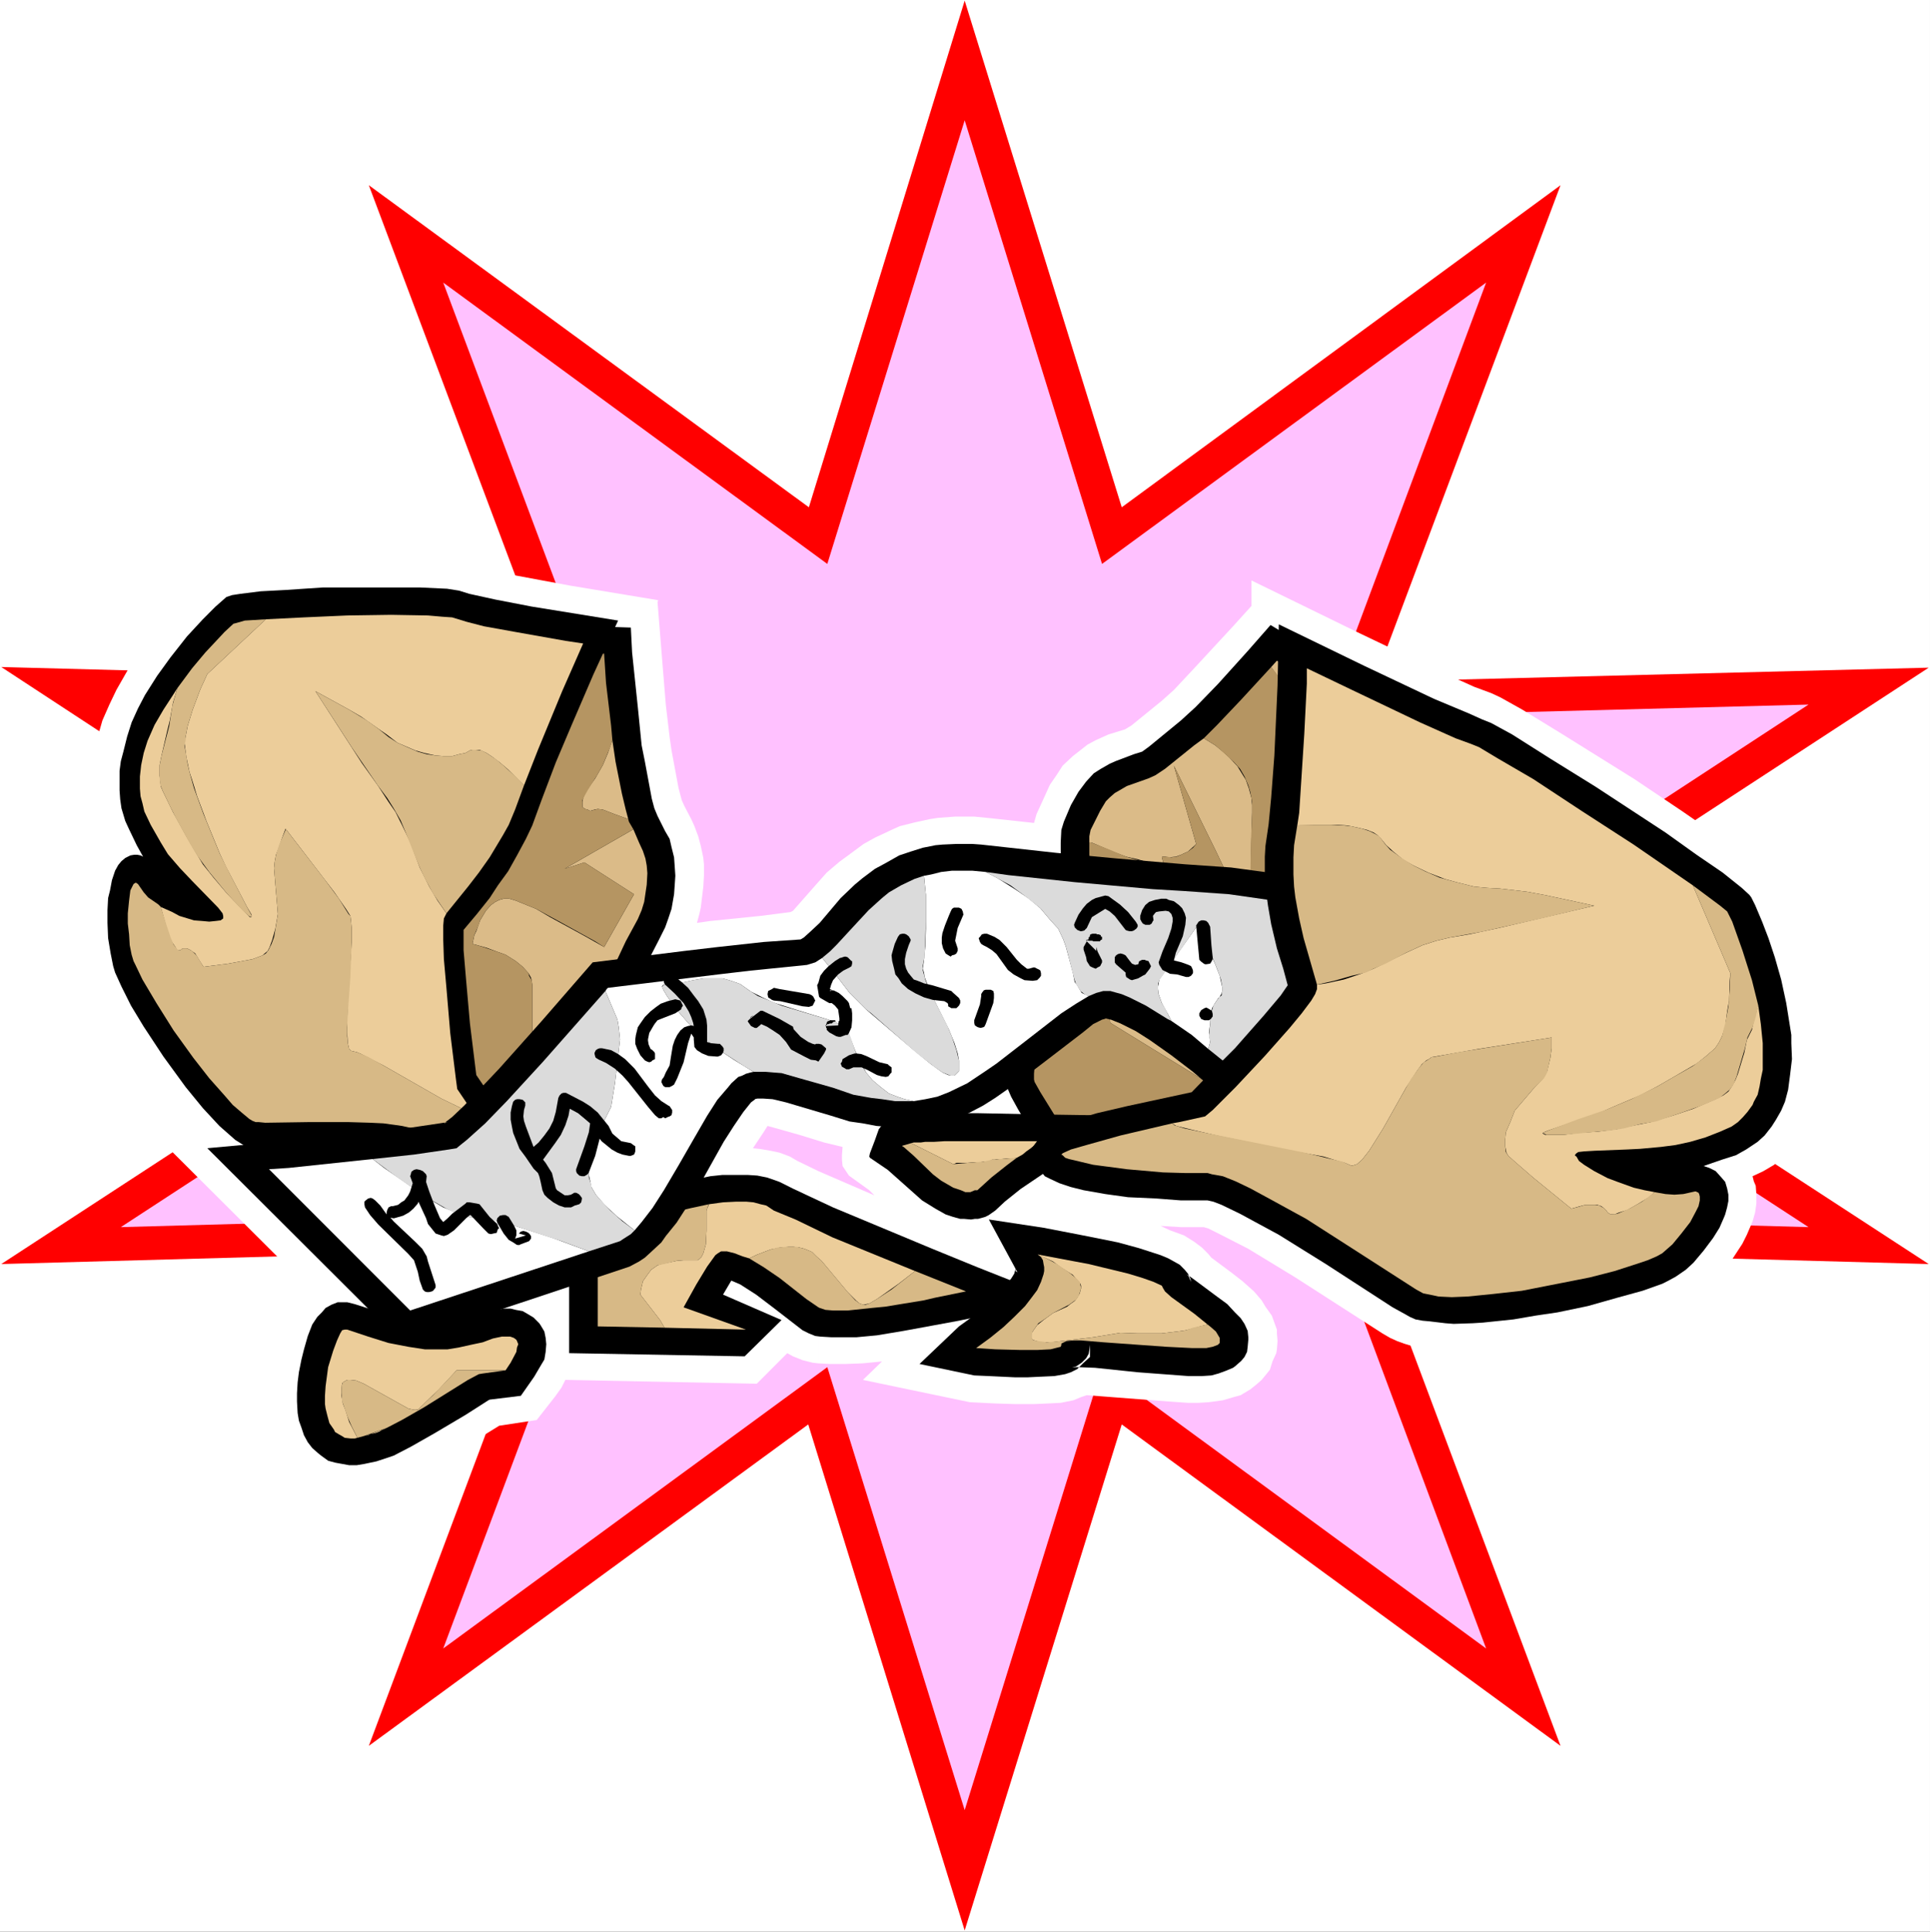
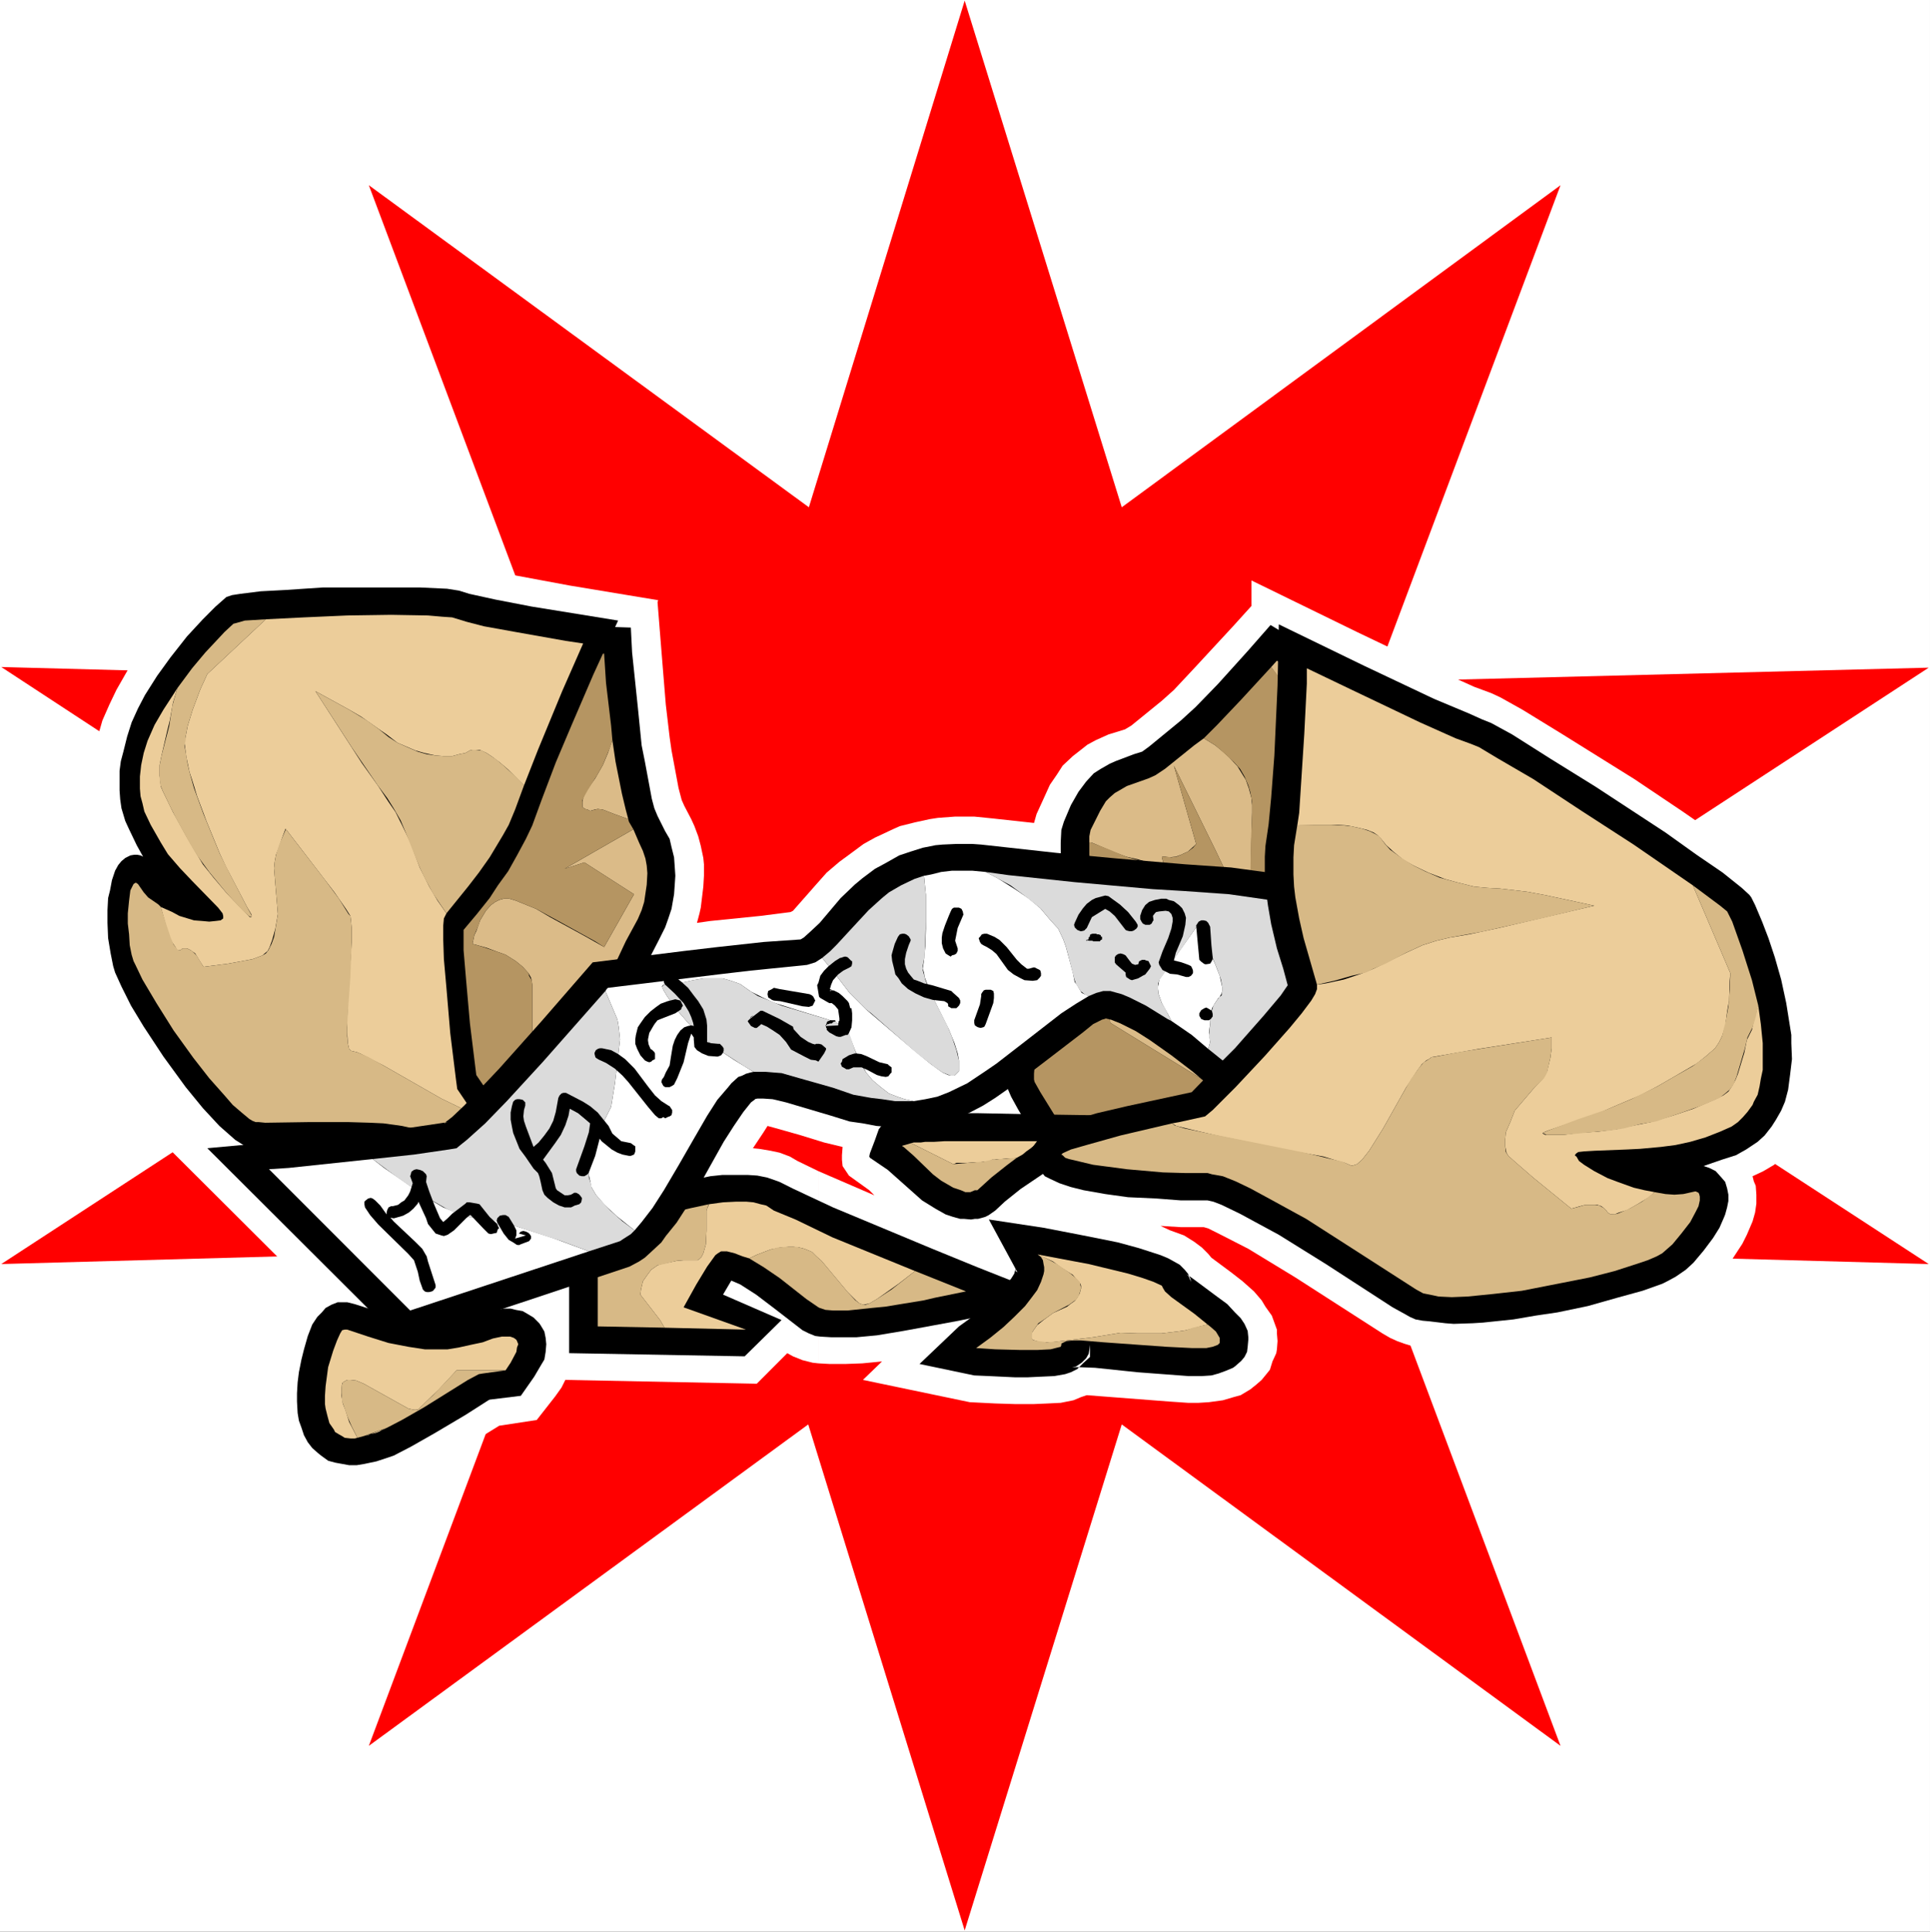
<svg xmlns="http://www.w3.org/2000/svg" xmlns:ns1="http://sodipodi.sourceforge.net/DTD/sodipodi-0.dtd" xmlns:ns2="http://www.inkscape.org/namespaces/inkscape" version="1.0" width="129.724mm" height="129.808mm" id="svg75" ns1:docname="Fortune Cookie 3.wmf">
  <rect width="100%" height="100%" fill="#333333" stroke="none" />
  <ns1:namedview id="namedview75" pagecolor="#ffffff" bordercolor="#000000" borderopacity="0.25" ns2:showpageshadow="2" ns2:pageopacity="0.0" ns2:pagecheckerboard="0" ns2:deskcolor="#d1d1d1" ns2:document-units="mm" />
  <defs id="defs1">
    <pattern id="WMFhbasepattern" patternUnits="userSpaceOnUse" width="6" height="6" x="0" y="0" />
  </defs>
  <path style="fill:#ffffff;fill-opacity:1;fill-rule:evenodd;stroke:none" d="M 0,490.614 H 490.294 V 0 H 0 Z" id="path1" />
  <path style="fill:#ff0000;fill-opacity:1;fill-rule:evenodd;stroke:none" d="m 245.066,0.162 39.902,128.675 111.467,-81.796 -47.333,126.089 140.869,-3.556 -116.152,75.815 116.152,75.653 -140.869,-3.88 47.333,126.25 -111.467,-81.634 -39.902,128.513 L 205.326,361.777 93.697,443.411 141.03,317.161 0.323,321.041 116.314,245.388 0.323,169.411 141.03,173.129 93.697,47.041 205.487,128.837 Z" id="path2" />
-   <path style="fill:#ffc1ff;fill-opacity:1;fill-rule:evenodd;stroke:none" d="M 245.066,30.552 279.96,143.224 377.534,71.773 336.34,182.182 459.438,178.949 357.826,245.388 459.438,311.665 336.34,308.27 377.534,418.679 279.96,347.229 245.066,459.738 210.172,347.229 112.598,418.679 153.954,308.27 30.694,311.665 132.307,245.388 30.694,178.787 153.954,182.182 112.598,71.773 210.172,143.224 Z" id="path3" />
  <path style="fill:#ffffff;fill-opacity:1;fill-rule:evenodd;stroke:none" d="m 451.038,224.211 -1.615,-1.778 -2.746,-2.425 -1.615,-1.293 -6.623,-5.011 -10.985,-7.598 -12.278,-8.244 -18.416,-11.477 -10.016,-6.143 -5.493,-3.071 -2.423,-1.132 -4.362,-1.617 -11.47,-5.173 -18.255,-8.729 -26.817,-13.094 v 6.466 l -4.685,5.173 -10.177,10.992 -4.846,5.173 -3.069,2.748 -7.754,6.304 -1.615,0.97 -4.2,1.293 -3.231,1.455 -2.1,1.132 -2.262,1.778 -1.454,1.132 -2.585,2.425 -1.454,2.263 -1.777,2.586 -1.615,3.556 -1.777,3.88 -0.646,2.263 -8.885,-0.97 -1.454,-0.162 -4.846,-0.485 h -4.846 l -4.362,0.323 -2.1,0.323 -3.716,0.808 -3.877,0.97 -1.454,0.647 -4.846,2.263 -2.908,1.617 -3.716,2.748 -2.423,1.778 -3.231,2.748 -2.585,2.91 -5.977,6.789 -0.646,0.323 -7.593,0.97 -12.762,1.293 -3.392,0.485 0.646,-2.425 0.323,-1.455 0.646,-5.335 0.162,-2.748 v -2.91 l -0.162,-1.617 -0.646,-3.071 -0.646,-2.425 -0.969,-2.586 -0.808,-1.778 -1.777,-3.395 -0.646,-1.455 -0.808,-3.071 -1.777,-9.537 -0.485,-3.395 -0.969,-8.244 -0.646,-7.921 -0.485,-5.981 -7.431,0.323 7.431,-0.323 -0.969,-12.124 0.162,-0.485 -22.455,-3.718 -13.893,-2.586 -7.108,-1.293 -3.231,-0.808 -1.131,-0.485 -2.262,-0.323 -3.069,-0.162 -3.877,-0.485 -6.947,-0.162 -7.916,-0.162 -10.985,0.162 -8.239,0.162 -7.754,0.647 -4.523,0.323 -3.877,0.647 -3.231,0.647 -1.292,0.323 -2.1,0.808 -1.615,1.455 -4.039,3.718 -4.362,4.526 -4.685,5.496 -2.262,3.233 -3.554,5.173 -3.231,5.658 -1.777,3.718 -1.777,4.041 -0.646,2.263 -0.646,1.94 -0.808,3.718 -0.646,2.91 -0.162,3.071 v 2.91 l 0.162,2.91 0.485,2.748 0.485,2.586 0.969,2.586 1.131,2.91 -1.615,1.778 -1.454,1.94 -0.646,0.97 -1.131,3.395 -0.646,2.586 -0.485,3.88 -0.323,2.586 v 3.88 l 0.323,2.586 0.323,4.365 0.646,3.88 0.485,2.425 0.808,2.263 2.585,4.85 2.262,4.526 4.685,7.759 3.554,5.335 5.008,6.628 4.039,5.011 0.969,1.132 -8.4,0.808 40.871,40.736 -1.454,1.293 -1.292,1.455 -1.454,2.263 -1.292,2.263 -1.292,3.071 -0.808,2.101 -0.808,3.071 -0.646,3.071 -0.808,4.688 -0.162,3.88 v 2.748 l 0.162,2.586 0.808,3.556 0.646,2.263 0.808,2.101 1.615,2.748 1.131,1.617 2.262,2.425 2.585,1.778 1.939,1.132 2.585,0.97 2.423,0.808 2.746,0.162 h 2.746 l 2.585,-0.162 1.131,-0.162 4.039,-1.132 2.746,-0.97 4.039,-1.617 5.493,-2.748 6.462,-4.041 9.693,-5.981 9.531,-1.455 4.685,-5.981 1.615,-2.263 0.969,-1.94 48.626,0.97 7.754,-7.759 1.454,0.808 2.423,0.97 2.585,0.647 1.454,0.162 v -48.819 l -5.331,-2.586 -1.939,-1.132 -2.585,-0.97 -2.262,-0.485 -2.908,-0.485 -1.615,-0.162 2.585,-3.88 1.131,-1.778 1.777,0.485 6.3,1.778 6.3,1.94 4.685,1.132 -0.162,2.101 v 1.132 l 0.162,1.617 0.646,0.97 0.969,1.455 5.169,3.718 1.292,1.293 -14.216,-6.143 v 48.819 l 2.908,0.162 h 3.877 l 4.362,-0.162 5.008,-0.485 -4.846,4.688 27.14,5.658 6.462,0.323 5.169,0.162 h 4.523 l 3.716,-0.162 3.231,-0.162 3.231,-0.647 1.939,-0.808 1.454,-0.485 21.001,1.617 4.685,0.323 h 2.746 l 2.585,-0.162 3.554,-0.485 2.746,-0.808 1.777,-0.485 2.423,-1.455 1.615,-1.293 1.292,-1.132 1.454,-1.778 0.646,-0.808 0.646,-2.101 0.969,-2.101 0.162,-0.97 0.162,-2.101 -0.162,-1.94 v -0.97 l -0.646,-1.778 -0.646,-1.778 -1.615,-2.263 -0.969,-1.617 -1.939,-2.263 -2.908,-2.586 -2.908,-2.263 -5.008,-3.718 -0.808,-0.97 -1.615,-1.617 -1.939,-1.455 -2.585,-1.617 -3.554,-1.293 -2.423,-1.132 5.169,0.323 h 4.846 0.969 l 1.131,0.323 2.908,1.455 7.27,3.718 11.954,7.274 22.132,14.225 1.939,1.132 1.777,0.808 1.777,0.647 2.1,0.647 1.939,0.323 4.846,0.647 5.169,0.162 5.654,-0.162 5.816,-0.647 5.977,-0.808 5.977,-0.808 5.816,-1.132 8.4,-1.94 7.754,-2.263 6.462,-1.94 4.846,-2.101 2.1,-1.132 2.423,-1.94 3.231,-2.748 2.423,-2.586 2.262,-2.748 2.746,-4.203 1.131,-2.263 1.454,-3.395 0.646,-2.263 0.323,-2.263 v -2.263 l -0.162,-2.263 -0.485,-1.132 -0.323,-1.293 2.746,-1.293 2.746,-1.617 0.969,-0.97 2.746,-2.586 1.777,-2.425 1.292,-2.101 1.131,-1.94 1.615,-3.718 0.969,-3.718 0.808,-4.203 0.323,-4.526 v -2.263 l -0.162,-4.526 -0.162,-2.263 -0.485,-4.688 -0.969,-4.365 -1.615,-6.466 -1.777,-5.819 -1.777,-5.173 -2.1,-5.335 -2.1,-4.041 z" id="path4" />
  <path style="fill:#000000;fill-opacity:1;fill-rule:evenodd;stroke:none" d="m 342.317,173.129 18.416,81.634 -47.333,47.526 -47.172,-8.244 -3.554,-5.496 -4.039,-6.789 -1.777,-3.233 -0.969,-2.263 -0.323,-1.778 v -2.425 l 0.485,-4.526 0.969,-4.688 1.292,-4.041 1.454,-4.041 1.615,-4.041 1.131,-2.586 2.262,-3.395 2.1,-3.233 1.292,-1.132 0.646,-1.617 0.485,-1.455 0.323,-2.263 0.323,-2.425 v -4.041 l -0.485,-12.771 v -1.778 l 0.162,-3.233 0.646,-2.101 1.777,-4.203 1.939,-3.395 1.939,-2.586 1.939,-2.101 1.777,-1.132 2.262,-1.293 1.454,-0.647 4.685,-1.778 2.1,-0.647 1.777,-1.293 8.077,-6.628 3.716,-3.395 5.654,-5.819 7.593,-8.406 5.816,-6.628 18.901,11.477 z" id="path5" />
  <path style="fill:#dbbb88;fill-opacity:1;fill-rule:evenodd;stroke:none" d="m 289.007,218.23 2.746,0.808 1.777,0.323 1.292,0.162 0.485,-0.162 0.162,-0.323 v -0.162 l -0.323,-1.132 0.162,-0.162 h 0.646 l 1.131,0.162 1.615,-0.162 1.292,-0.485 1.777,-0.808 1.615,-1.455 0.485,-0.485 -5.654,-19.883 10.662,21.661 5.169,10.831 2.1,4.203 0.162,0.485 h 0.162 l 0.323,-0.162 0.162,-0.647 0.323,-1.617 0.323,-3.071 0.323,-14.225 0.162,-5.496 v -1.94 l -0.162,-1.778 -0.646,-2.425 -0.808,-2.263 -0.808,-1.293 -1.292,-2.101 -2.1,-2.263 -1.615,-1.455 -1.939,-1.617 -2.908,-1.778 -2.423,1.778 -7.431,5.981 -2.423,1.617 -1.777,0.808 -5.493,1.94 -1.939,1.132 -1.131,0.647 -1.292,1.132 -0.969,0.97 -1.454,2.425 -1.292,2.586 -1.131,2.263 -0.323,1.617 v 1.617 h 0.646 l 0.808,0.323 4.523,1.94 3.392,1.293 z" id="path6" />
  <path style="fill:#dbbb88;fill-opacity:1;fill-rule:evenodd;stroke:none" d="m 324.386,167.795 -1.454,1.617 2.423,3.395 3.554,5.011 1.777,2.425 -0.485,5.981 -0.162,7.759 v 4.85 l 0.323,3.233 1.131,5.819 2.1,10.346 2.1,13.74 2.1,13.417 0.969,6.951 0.162,3.718 v 2.101 l -0.323,0.647 -0.808,0.485 -2.1,1.293 -3.554,1.617 -5.169,1.94 -7.754,2.425 -3.716,0.97 -5.654,-14.225 -0.969,-6.304 -3.392,-5.335 -5.008,-7.921 -1.939,-3.233 -0.323,-0.485 -1.454,-1.132 -1.777,-0.97 -2.1,-0.647 -2.1,-0.323 -3.231,-0.323 h -1.615 l -4.685,0.485 -4.2,0.323 0.323,3.88 -0.323,3.718 -0.323,2.425 -0.646,2.263 -0.808,1.94 -0.646,1.455 -1.131,1.778 -0.646,0.647 3.392,2.263 5.008,3.88 0.808,8.083 23.424,14.387 5.816,3.88 -21.163,13.094 20.516,3.718 42.164,-42.03 -17.447,-78.401 z" id="path7" />
  <path style="fill:#b59562;fill-opacity:1;fill-rule:evenodd;stroke:none" d="m 282.06,259.775 -0.808,-8.083 -5.493,-4.365 -2.908,-1.778 -1.292,1.617 -1.939,2.748 -1.131,2.263 -1.454,3.233 -1.292,3.395 -1.454,4.526 -0.969,5.011 -0.485,2.425 -0.162,1.94 v 1.455 l 0.162,0.647 1.454,2.586 4.2,6.789 2.262,3.556 19.386,3.395 21.163,-13.094 -5.816,-3.88 z" id="path8" />
  <path style="fill:#b59562;fill-opacity:1;fill-rule:evenodd;stroke:none" d="m 298.861,231.162 3.231,5.335 5.816,9.053 0.969,1.455 0.969,6.304 5.654,14.225 7.27,-1.94 6.3,-2.263 5.008,-1.94 2.423,-1.293 1.615,-0.97 0.646,-0.808 0.162,-0.162 v -2.101 l -0.162,-3.718 -0.969,-6.951 -2.1,-13.417 -2.1,-13.74 -2.262,-11.801 -0.969,-4.365 -0.323,-3.233 v -4.85 l 0.162,-7.759 0.485,-5.981 -4.039,-5.496 -2.423,-3.718 -1.292,-1.617 -7.593,8.244 -6.139,6.466 -3.392,3.395 2.908,1.778 2.585,2.263 2.1,1.94 1.615,1.778 1.131,1.94 0.969,2.263 0.485,1.617 0.485,2.586 v 1.778 0.97 l -0.323,8.083 -0.162,11.639 -0.323,3.071 -0.323,1.617 -0.162,0.647 -0.323,0.162 -0.162,-0.162 -0.646,-0.808 -1.615,-3.718 -5.169,-10.831 -10.662,-21.661 5.654,19.883 -0.808,0.97 -1.292,0.97 -1.777,0.808 -1.131,0.485 -1.292,0.162 -1.292,-0.162 h -0.646 -0.323 l -0.162,0.162 0.323,1.132 v 0.162 l -0.485,0.323 -1.131,0.162 -1.454,-0.485 -2.423,-0.323 -3.877,-1.132 -4.2,-1.778 -3.716,-1.455 -1.292,-0.485 -0.162,0.162 v 1.293 1.617 l 0.323,6.789 v 3.718 l 5.654,-0.485 4.039,-0.323 h 1.615 l 3.069,0.485 2.262,0.323 1.292,0.485 1.777,0.97 1.454,1.132 z" id="path9" />
  <path style="fill:#000000;fill-opacity:1;fill-rule:evenodd;stroke:none" d="m 160.577,165.693 1.454,13.902 0.969,9.699 0.808,4.041 1.777,9.537 0.646,2.425 0.808,1.94 1.939,3.88 1.131,1.94 0.485,2.101 0.646,2.586 0.162,2.263 0.162,2.425 -0.162,2.425 -0.162,2.263 -0.646,3.718 -0.808,2.425 -0.808,2.263 -1.615,3.233 -5.493,10.669 -1.615,3.556 -0.646,2.425 -0.646,2.263 -0.162,1.617 v 1.617 l 0.162,2.263 v 3.718 l -0.162,2.748 -0.162,2.586 -0.646,4.041 -1.131,5.496 -1.292,5.335 -1.615,4.203 -0.969,2.748 -0.969,1.94 -0.969,1.132 -1.131,1.132 -2.585,1.94 -7.916,5.173 -3.877,2.586 -33.44,-20.206 -8.077,-65.469 46.525,-63.529 19.709,0.647 z" id="path10" />
  <path style="fill:#dbbb88;fill-opacity:1;fill-rule:evenodd;stroke:none" d="m 151.046,205.621 0.808,-0.162 1.292,0.162 2.908,1.132 3.554,1.293 -0.646,-2.425 -0.969,-4.041 -1.615,-8.083 -0.808,-5.496 -1.131,3.233 -1.292,3.071 -1.939,3.395 -2.423,3.395 -0.646,1.617 -0.162,0.97 v 0.808 0.485 l 0.646,0.485 0.646,0.162 0.646,0.323 z" id="path11" />
  <path style="fill:#dbbb88;fill-opacity:1;fill-rule:evenodd;stroke:none" d="m 148.461,219.038 12.601,8.083 -7.593,13.417 -4.846,-2.748 -8.885,-4.85 -3.554,-2.101 -5.169,-2.101 -1.615,-0.485 h -1.454 l -1.131,0.323 -0.969,0.485 -1.131,0.808 -1.292,1.455 -1.454,2.425 -0.969,2.748 -0.485,0.97 -0.485,2.263 3.554,0.97 2.585,0.97 2.262,0.808 2.585,1.617 1.777,1.455 1.454,1.617 0.646,1.132 0.162,0.647 0.162,1.132 v 13.74 l 15.185,13.579 0.808,-4.041 0.646,-5.011 v -4.041 l -0.162,-3.718 v -1.293 l 0.323,-3.395 0.162,-0.97 0.969,-3.556 2.1,-4.365 3.716,-7.921 3.069,-5.658 0.969,-2.263 0.646,-2.101 0.646,-4.365 0.162,-2.91 -0.162,-1.94 -0.323,-1.778 -0.646,-1.94 -0.969,-2.101 -1.454,-3.395 -17.447,10.022 z" id="path12" />
  <path style="fill:#dbbb88;fill-opacity:1;fill-rule:evenodd;stroke:none" d="m 146.2,165.855 h -1.939 l -42.648,58.195 0.485,4.688 2.1,-3.071 1.939,-2.748 2.1,-2.586 1.454,-2.425 1.777,-2.263 1.131,-1.617 0.969,-1.132 0.646,-0.97 0.646,-0.647 0.969,-1.455 1.292,-1.778 1.454,-2.101 3.716,-5.496 4.685,-6.628 4.846,-6.951 5.008,-7.436 5.008,-6.951 z" id="path13" />
  <path style="fill:#b59562;fill-opacity:1;fill-rule:evenodd;stroke:none" d="m 135.376,299.864 6.623,-4.203 3.392,-2.91 0.646,-0.485 0.969,-2.101 1.454,-4.85 1.454,-5.173 0.485,-2.748 -15.185,-13.579 v -13.74 l -0.162,-1.132 -0.646,-1.132 -0.162,-0.647 -1.454,-1.617 -1.777,-1.455 -2.585,-1.617 -2.262,-0.808 -3.877,-1.293 -2.262,-0.647 0.485,-2.263 1.131,-2.586 0.323,-1.132 1.454,-2.425 1.292,-1.455 1.131,-0.808 0.969,-0.485 1.131,-0.323 h 0.808 0.646 l 1.615,0.485 5.169,2.101 5.654,3.071 9.37,5.173 2.262,1.455 7.593,-13.417 -12.601,-8.083 -5.008,1.617 17.447,-10.022 -1.131,-1.94 -0.162,-0.647 -3.554,-1.293 -2.908,-1.132 -1.292,-0.162 -1.939,0.485 -0.646,-0.323 -0.646,-0.162 -0.646,-0.485 v -1.132 -0.647 l 0.485,-0.97 0.808,-1.455 2.423,-3.88 1.454,-2.586 1.939,-4.688 0.485,-1.617 -0.323,-3.718 -1.292,-10.831 -0.485,-7.436 -7.27,-0.162 -23.909,34.594 -7.431,10.831 -3.392,4.365 -7.27,10.022 -2.1,3.071 6.947,54.962 z" id="path14" />
  <path style="fill:#000000;fill-opacity:1;fill-rule:evenodd;stroke:none" d="m 57.511,151.63 1.454,-0.485 2.1,-0.323 5.169,-0.647 6.139,-0.323 9.693,-0.647 h 15.347 9.208 l 6.947,0.323 3.069,0.485 2.585,0.808 6.623,1.455 9.208,1.778 21.97,3.556 -6.3,13.74 -5.493,12.771 -4.039,9.537 -3.554,9.376 -2.423,6.628 -1.615,3.395 -2.262,4.203 -2.262,4.041 -2.585,3.556 -2.1,3.233 -3.231,4.041 -3.392,4.041 v 3.071 2.101 l 0.646,7.598 0.969,10.992 1.615,13.094 8.239,12.124 5.169,8.406 1.939,3.88 1.454,2.586 0.808,1.778 0.162,1.778 0.323,4.688 v 0.97 l -2.908,2.101 -0.808,0.485 -0.485,0.162 -0.969,0.162 h -0.969 l -1.777,-0.323 -2.1,-0.808 -2.262,-1.293 -3.554,-2.101 -3.716,-2.425 -4.523,-3.556 -7.754,-6.789 -1.777,-0.808 -3.554,-0.808 -3.231,-0.485 -5.977,-0.323 -5.169,-0.162 h -4.846 l -13.408,0.162 h -2.908 l -1.777,-0.162 -1.292,-0.485 -2.262,-1.455 -1.292,-0.808 -4.039,-3.556 -4.2,-4.526 -4.362,-5.335 -5.654,-7.759 -5.008,-7.598 -3.231,-5.335 -2.423,-4.85 -1.615,-3.556 -0.485,-1.617 -0.646,-3.233 -0.646,-3.88 -0.162,-3.88 v -3.233 l 0.162,-3.071 0.485,-1.94 0.485,-2.586 0.808,-2.425 0.808,-1.455 0.808,-0.97 0.969,-0.808 1.292,-0.647 0.969,-0.162 h 0.808 l 0.808,0.162 0.646,0.323 -1.615,-2.91 -1.939,-4.041 -0.969,-2.101 -0.969,-3.233 -0.323,-2.263 -0.162,-2.263 v -2.586 -2.425 l 0.323,-2.425 0.646,-2.425 0.969,-3.88 1.131,-3.556 1.615,-3.556 1.777,-3.395 3.069,-4.85 3.392,-4.688 4.2,-5.335 4.039,-4.365 3.231,-3.233 z" id="path15" />
  <path style="fill:#eccd9a;fill-opacity:1;fill-rule:evenodd;stroke:none" d="m 120.514,283.053 -0.969,-0.485 -2.1,-0.97 -5.331,-2.586 -14.701,-8.406 -5.654,-2.91 -1.131,-0.485 -1.454,-0.323 -0.485,-0.485 -0.323,-1.455 -0.162,-2.748 v -2.425 l 0.162,-5.496 0.808,-12.124 0.162,-2.91 v -3.556 l -0.162,-1.778 -0.162,-1.293 -1.131,-1.778 -2.908,-4.203 -8.077,-10.507 -4.362,-5.658 -0.969,2.586 -0.808,2.425 -0.646,1.617 -0.323,1.778 -0.162,1.617 0.323,4.041 0.646,7.598 -0.646,3.718 -0.808,2.91 -0.646,1.778 -0.485,0.97 -0.969,0.808 -0.323,0.323 -2.585,0.97 -6.139,1.132 -6.3,0.808 -1.131,-1.778 -0.969,-1.617 -1.131,-0.808 -0.969,-0.485 h -0.646 -0.485 l -0.323,0.323 -0.323,0.162 h -0.162 l -0.646,-0.162 -0.323,-0.647 -1.131,-1.617 -0.969,-2.748 -1.131,-4.041 -0.485,-1.778 2.908,1.293 1.777,0.97 3.716,1.132 2.1,0.162 1.777,0.162 1.615,-0.162 1.292,-0.162 0.646,-0.485 v -0.323 -0.323 l -0.162,-0.647 -1.131,-1.455 -6.623,-6.789 -3.069,-3.233 -3.069,-3.556 -1.777,-2.91 -2.585,-4.526 -1.615,-3.395 -0.485,-2.101 -0.485,-1.778 -0.162,-1.94 v -3.071 l 0.323,-2.91 0.646,-3.071 0.969,-3.071 1.777,-4.041 2.262,-3.88 2.423,-3.718 1.131,-1.778 -1.131,3.718 -0.808,4.526 -0.646,2.586 -1.454,6.304 -0.485,2.425 v 2.748 l 0.162,1.617 0.162,1.132 0.485,1.132 2.585,5.335 3.392,6.143 2.262,3.88 1.939,3.233 2.585,3.233 3.554,4.203 4.523,4.688 1.292,1.293 h 0.323 l 0.162,-0.323 -0.162,-0.485 -0.969,-1.617 -5.331,-10.184 -1.615,-3.395 -3.392,-8.244 -2.423,-6.466 -1.292,-4.203 -0.646,-1.94 -0.808,-3.88 -0.162,-1.293 -0.323,-2.263 0.323,-1.617 0.485,-2.586 1.292,-4.203 1.939,-5.173 1.777,-3.88 14.862,-13.902 9.693,-0.485 10.985,-0.485 11.147,-0.162 9.37,0.162 3.716,0.323 2.423,0.162 3.716,1.132 4.362,1.132 8.077,1.455 12.762,2.263 4.362,0.647 -5.331,12.124 -6.139,14.872 -3.554,9.053 -4.039,-4.041 -2.1,-1.778 -1.939,-1.455 -1.454,-0.97 -1.777,-0.808 h -0.969 -0.808 l -0.646,0.162 -1.131,0.647 -1.615,0.323 -1.777,0.485 h -2.1 l -2.1,-0.162 -2.908,-0.647 -2.262,-0.647 -2.262,-0.97 -2.262,-0.97 -2.746,-2.101 -2.1,-1.455 -4.362,-3.071 -3.069,-1.778 -5.008,-2.748 -3.554,-1.94 11.793,18.267 4.039,5.658 2.746,4.203 1.777,2.586 1.615,3.233 2.1,4.365 2.423,6.466 2.423,4.85 2.1,3.556 2.262,3.233 -0.162,0.323 -0.485,0.97 -0.162,1.778 v 3.718 l 0.162,4.85 0.646,7.274 0.969,11.477 1.454,11.801 0.323,2.425 z" id="path16" />
  <path style="fill:#d7b986;fill-opacity:1;fill-rule:evenodd;stroke:none" d="m 46.041,241.185 0.323,-0.323 h 0.808 0.323 l 1.292,0.647 1.131,1.132 1.292,2.101 0.485,0.808 6.3,-0.808 6.139,-1.132 2.585,-0.97 0.808,-0.485 0.646,-0.808 0.808,-1.617 0.646,-1.778 0.485,-2.91 0.485,-2.91 -0.646,-7.598 -0.323,-4.041 0.162,-1.617 0.323,-1.778 0.808,-2.586 1.615,-3.718 v -0.323 l 9.854,12.771 3.716,5.011 2.423,3.88 0.485,0.485 0.162,1.293 0.162,1.778 v 3.556 l -0.323,8.891 -0.646,9.053 -0.162,3.718 v 2.263 l 0.162,1.778 0.323,1.455 0.485,0.485 1.454,0.323 2.746,1.132 4.039,2.263 14.701,8.406 5.331,2.586 2.1,0.97 0.969,0.485 6.462,9.537 4.846,7.759 1.131,2.263 0.646,1.617 0.162,0.647 -0.162,0.323 h -0.646 l -1.292,-0.323 -2.585,-1.455 -4.685,-2.91 -5.816,-4.365 -5.331,-4.365 -3.231,-2.91 -0.808,-0.647 -1.939,-0.808 -2.262,-0.808 -2.908,-0.647 -4.685,-0.647 -3.392,-0.162 -5.493,-0.162 H 78.189 l -10.824,0.162 -1.615,-0.162 h -0.808 l -0.808,-0.323 -0.808,-0.485 -1.939,-1.617 -2.262,-1.94 -2.1,-2.425 -3.877,-4.365 -4.039,-5.173 -5.008,-6.951 -4.362,-6.951 -3.554,-5.981 -1.777,-3.718 -0.485,-0.97 -0.485,-1.617 -0.485,-2.425 -0.162,-2.748 -0.323,-2.748 v -2.586 l 0.323,-3.233 0.323,-2.586 0.646,-1.293 0.162,-0.323 0.485,-0.323 h 0.162 l 0.485,0.323 1.454,2.101 1.131,1.293 2.585,1.778 0.646,0.647 1.454,4.688 0.969,2.91 0.808,1.94 0.646,0.808 0.323,0.485 0.646,0.162 z" id="path17" />
  <path style="fill:#d7b986;fill-opacity:1;fill-rule:evenodd;stroke:none" d="m 105.49,217.584 -2.1,-5.335 -1.615,-3.88 -1.777,-3.071 -1.615,-2.586 -2.423,-3.233 -6.623,-9.699 -9.208,-14.225 3.554,1.94 5.008,2.748 4.523,2.748 2.908,2.101 2.585,2.101 2.262,1.455 2.908,1.293 2.262,0.97 2.262,0.647 2.262,0.323 2.1,0.162 h 2.1 l 1.777,-0.485 1.615,-0.323 1.131,-0.647 0.646,-0.162 h 0.808 l 1.454,0.162 1.292,0.647 2.423,1.617 1.939,1.617 3.877,3.556 1.292,1.455 -2.262,6.143 -1.615,3.88 -1.454,2.586 -3.392,5.658 -2.746,3.88 -2.746,3.556 -5.493,6.789 -3.392,-5.011 -2.1,-3.88 -1.292,-2.748 z" id="path18" />
  <path style="fill:#d7b986;fill-opacity:1;fill-rule:evenodd;stroke:none" d="m 47.172,188.001 -0.323,1.293 0.323,1.617 0.485,3.071 0.485,2.101 1.131,4.041 2.423,6.628 2.585,6.304 1.615,3.88 2.585,5.173 4.362,8.406 0.969,1.778 0.162,0.323 -0.162,0.323 -0.646,-0.323 -1.454,-1.293 -4.039,-4.365 -4.523,-5.496 -3.069,-4.203 -1.777,-2.91 -3.554,-6.466 -1.615,-3.233 -1.777,-3.718 -0.646,-1.617 -0.162,-1.617 v -1.94 -1.455 l 0.485,-2.425 1.939,-7.436 0.808,-5.173 0.485,-1.778 0.808,-2.748 3.716,-5.011 3.392,-4.041 4.846,-5.173 2.262,-2.101 0.646,-0.162 2.262,-0.647 5.331,-0.323 -14.862,13.902 -1.777,3.88 -1.939,5.173 -1.292,4.203 -0.485,2.586 z" id="path19" />
  <path style="fill:#000000;fill-opacity:1;fill-rule:evenodd;stroke:none" d="m 248.297,321.849 -11.47,-4.688 -25.201,-10.507 -10.016,-4.688 -3.554,-1.778 -2.262,-0.808 -0.969,-0.323 -2.423,-0.485 -2.423,-0.162 h -3.716 -2.746 l -3.069,0.323 -3.069,0.647 -4.523,0.808 -4.846,1.293 -8.4,2.586 -9.693,3.233 -5.331,1.132 v 35.24 l 44.587,0.808 9.37,-9.214 -14.862,-6.466 2.1,-3.556 2.262,0.97 4.039,2.586 4.685,3.556 7.108,5.496 1.615,0.808 1.615,0.647 1.292,0.162 2.746,0.162 h 2.262 4.2 l 5.169,-0.485 6.785,-1.132 7.916,-1.455 6.139,-1.132 25.524,-5.335 z" id="path20" />
  <path style="fill:#eccd9a;fill-opacity:1;fill-rule:evenodd;stroke:none" d="m 180.124,305.846 -0.485,1.132 -0.162,0.485 v 2.91 2.263 l -0.162,3.395 -0.646,2.263 -0.485,0.97 -0.485,0.485 -0.485,0.323 h -2.262 -1.292 l -1.777,0.162 -3.877,0.808 -0.969,0.323 -1.615,1.132 -0.969,1.293 -1.131,1.617 -0.485,2.101 -0.162,1.293 5.008,6.466 1.131,1.94 20.678,0.485 -15.832,-5.658 3.231,-5.819 2.746,-4.526 2.1,-2.91 0.646,-0.485 0.808,-0.485 h 1.454 l 1.939,0.485 2.1,0.808 1.615,0.485 2.1,-0.97 3.392,-1.293 2.423,-0.485 2.1,-0.162 h 1.292 l 1.454,0.162 1.292,0.323 1.939,0.808 1.131,1.132 1.292,1.132 6.623,7.921 2.262,2.263 0.808,0.647 0.969,0.323 0.646,-0.162 0.808,-0.162 1.939,-1.132 5.493,-3.88 4.2,-3.233 -21.001,-8.568 -9.37,-4.526 -5.493,-2.263 -1.939,-1.293 -1.454,-0.323 -1.777,-0.485 -1.777,-0.162 h -2.746 l -3.231,0.162 z" id="path21" />
  <path style="fill:#d7b986;fill-opacity:1;fill-rule:evenodd;stroke:none" d="m 162.677,328.8 0.162,-1.293 0.485,-2.101 1.131,-1.617 0.969,-1.293 1.615,-1.132 1.615,-0.323 3.231,-0.808 1.777,-0.162 h 2.1 1.454 l 0.485,-0.323 0.485,-0.485 0.485,-0.97 0.646,-2.263 0.162,-3.395 v -3.233 -1.94 l 0.485,-1.455 0.162,-0.162 -4.523,0.97 -6.947,1.617 -6.462,1.94 -9.047,3.071 -1.292,0.323 v 23.116 l 16.962,0.323 -1.131,-1.94 z" id="path22" />
  <path style="fill:#d7b986;fill-opacity:1;fill-rule:evenodd;stroke:none" d="m 208.718,320.233 -1.292,-1.132 -1.131,-1.132 -1.939,-0.808 -1.939,-0.485 h -1.454 -1.292 l -2.1,0.162 -1.777,0.485 -3.392,1.293 -2.1,0.97 3.716,2.263 4.039,2.748 6.785,5.335 3.069,2.101 0.323,0.162 1.454,0.485 1.939,0.162 h 3.716 l 6.139,-0.647 3.392,-0.323 9.854,-1.617 2.746,-0.647 7.916,-1.617 -12.924,-5.173 -5.977,4.688 -3.716,2.425 -1.939,1.132 -0.969,0.323 h -0.485 l -0.969,-0.323 -1.131,-0.808 -1.939,-2.101 z" id="path23" />
  <path style="fill:#000000;fill-opacity:1;fill-rule:evenodd;stroke:none" d="m 265.098,311.827 9.208,1.778 9.693,1.94 5.331,1.455 5.493,1.778 1.939,0.808 2.908,1.617 1.292,1.293 0.808,0.97 0.646,1.293 0.162,0.808 -0.646,-1.455 -0.485,-0.485 1.615,1.132 6.3,4.688 2.423,1.778 1.939,2.101 1.454,1.455 0.969,1.455 0.808,1.778 0.162,1.617 v 0.647 l -0.162,1.778 -0.162,1.293 -0.646,1.293 -0.808,0.97 -1.454,1.293 -0.646,0.485 -1.939,0.808 -1.777,0.647 -1.777,0.485 -2.423,0.162 h -3.392 l -12.924,-0.97 -10.824,-1.132 -4.2,-0.162 h -1.615 l 0.969,-0.162 1.454,-0.97 1.131,-1.132 0.646,-1.132 0.162,-0.97 0.162,-1.293 v 3.071 l -1.777,1.617 -1.454,1.455 -1.615,0.808 -1.454,0.485 -2.746,0.485 -3.554,0.162 -3.392,0.162 h -2.908 l -6.785,-0.323 -3.716,-0.162 -13.893,-2.91 10.016,-9.537 2.908,-2.101 3.716,-2.91 3.231,-3.233 1.777,-2.101 1.615,-1.778 0.808,-1.293 0.162,-0.647 0.162,-0.647 v 0.647 l 0.485,0.323 -7.27,-13.417 z" id="path24" />
  <path style="fill:#eccd9a;fill-opacity:1;fill-rule:evenodd;stroke:none" d="m 295.469,327.184 -0.323,-0.647 -2.1,-0.97 -2.746,-0.97 -3.716,-1.132 -10.016,-2.425 -12.924,-2.425 3.877,1.778 1.939,1.455 3.069,1.94 1.131,1.293 0.808,0.97 0.162,0.485 v 0.647 l -0.323,1.293 -0.646,1.132 -0.646,0.808 -1.131,0.808 -0.808,0.647 -3.554,1.617 -2.423,1.778 -1.615,1.293 -0.808,1.132 -0.646,0.97 v 0.97 0.323 l 0.323,0.323 0.485,0.162 1.615,0.485 h 2.423 l 2.746,-0.323 8.077,-0.97 6.947,-1.132 4.523,0.162 h 5.816 l 4.039,-0.485 2.262,-0.323 3.554,-0.97 1.939,-0.485 -3.392,-2.748 -5.816,-4.203 -1.615,-1.455 z" id="path25" />
  <path style="fill:#d7b986;fill-opacity:1;fill-rule:evenodd;stroke:none" d="m 284.645,338.499 -6.947,1.132 -8.077,0.97 -3.716,0.323 -2.1,-0.323 -0.969,-0.162 -0.485,-0.162 -0.323,-0.485 v -0.647 l 0.323,-0.97 0.323,-0.485 1.131,-1.617 1.939,-1.293 1.777,-1.293 4.039,-2.101 1.131,-0.808 0.646,-0.485 0.646,-0.808 0.485,-1.455 0.162,-0.808 -0.162,-0.647 -0.162,-0.808 -0.969,-0.97 -1.777,-1.455 -3.069,-2.101 -4.2,-2.263 -0.646,-0.162 0.808,0.647 0.485,0.808 0.162,0.97 0.162,0.808 v 0.97 l -0.162,0.808 -0.646,1.94 -0.969,2.101 -1.454,1.94 -1.615,2.101 -2.746,2.748 -2.746,2.586 -3.392,2.748 -3.554,2.586 4.846,0.323 6.139,0.162 h 4.685 l 3.231,-0.162 1.939,-0.485 0.646,-0.162 0.162,-0.485 v -0.323 l 0.323,-0.162 0.969,-0.485 1.777,-0.162 h 1.939 l 5.816,0.485 15.832,1.132 6.462,0.323 h 2.585 1.131 l 1.615,-0.323 1.292,-0.485 0.485,-0.485 v -0.485 -0.647 -0.162 l -0.969,-1.617 -1.292,-1.132 -0.808,-0.647 -3.716,0.808 -1.777,0.647 -2.262,0.323 -4.039,0.485 h -5.816 z" id="path26" />
  <path style="fill:#000000;fill-opacity:1;fill-rule:evenodd;stroke:none" d="m 136.992,336.075 -1.454,-1.455 -1.615,-0.97 -1.131,-0.647 -1.777,-0.323 -1.292,-0.323 h -1.777 l -1.777,0.323 -1.615,0.323 -4.362,1.132 -0.969,0.485 -2.908,0.808 -2.908,0.162 -2.746,0.323 -3.716,-0.323 -3.392,-0.485 -3.392,-0.97 -5.493,-1.455 -4.523,-1.455 -1.939,-0.485 h -1.292 -1.131 l -1.615,0.647 -1.454,0.808 -0.969,1.132 -1.131,1.132 -1.292,1.94 -1.131,2.91 -0.969,3.395 -0.646,2.586 -0.646,3.233 -0.323,2.586 -0.162,2.748 v 2.101 l 0.162,2.91 0.323,1.94 0.646,1.778 0.646,1.94 0.969,1.778 1.131,1.455 1.454,1.293 0.808,0.647 1.777,1.293 1.777,0.485 1.777,0.323 1.777,0.323 h 1.939 l 1.939,-0.323 3.069,-0.647 4.362,-1.455 4.362,-2.263 5.977,-3.395 7.916,-4.688 5.816,-3.718 0.323,-0.162 7.916,-0.97 3.392,-4.85 1.615,-2.748 0.969,-1.617 0.323,-1.94 0.162,-1.94 -0.162,-1.617 -0.323,-1.617 -0.969,-1.617 z" id="path27" />
  <path style="fill:#eccd9a;fill-opacity:1;fill-rule:evenodd;stroke:none" d="m 122.614,340.924 -3.069,0.647 -2.908,0.647 -2.908,0.485 h -2.908 -2.908 l -4.2,-0.647 -5.008,-0.97 -5.169,-1.617 -5.331,-1.778 h -0.646 l -0.646,0.162 -0.485,0.808 -0.808,1.778 -0.969,2.586 -0.646,2.101 -0.646,2.101 -0.646,4.85 -0.162,2.425 v 2.101 l 0.162,1.132 0.485,1.94 0.485,1.778 1.131,1.617 0.323,0.647 0.808,0.485 1.131,0.647 0.485,0.323 1.454,0.162 h 1.131 l 0.646,-0.162 -2.1,-4.041 -0.969,-3.071 -0.646,-1.617 -0.323,-1.94 v -1.455 -0.647 l 0.162,-0.97 0.162,-0.323 0.808,-0.485 0.485,-0.162 h 0.646 l 1.454,0.162 1.939,0.808 11.308,6.304 1.454,0.323 h 0.646 l 0.485,-0.162 5.169,-5.011 4.523,-4.85 h 12.439 l 1.292,-1.94 1.454,-2.748 0.162,-1.132 0.323,-0.808 -0.323,-0.808 -0.162,-0.323 -0.646,-0.485 -0.969,-0.323 h -1.454 -0.646 l -2.262,0.485 z" id="path28" />
  <path style="fill:#eccd9a;fill-opacity:1;fill-rule:evenodd;stroke:none" d="m 98.382,362.585 -5.493,2.101 0.646,-0.162 0.646,-0.323 0.808,-0.162 0.646,-0.162 0.808,-0.323 0.485,-0.323 0.808,-0.323 z" id="path29" />
  <path style="fill:#d7b986;fill-opacity:1;fill-rule:evenodd;stroke:none" d="m 107.59,356.604 -1.292,1.293 -0.323,0.162 h -0.808 l -1.454,-0.323 -11.308,-6.304 -1.939,-0.808 -1.454,-0.162 h -0.646 l -0.485,0.162 -0.808,0.485 -0.323,0.97 v 0.323 1.293 l 0.162,2.263 0.485,1.293 0.808,2.425 1.131,2.586 1.454,2.91 1.777,-0.485 5.816,-2.101 3.716,-1.94 5.654,-3.233 11.147,-6.951 2.746,-1.455 0.969,-0.162 5.816,-0.808 h -12.439 l -5.977,6.304 z" id="path30" />
  <path style="fill:#000000;fill-opacity:1;fill-rule:evenodd;stroke:none" d="m 264.775,283.053 -16.155,-0.323 h -7.108 l -5.654,0.323 -4.362,0.323 -3.231,0.647 -2.1,0.647 -1.131,0.485 -1.131,0.808 -0.646,0.808 -0.969,2.748 -1.292,3.395 -0.162,0.808 0.162,0.323 4.523,3.071 5.816,5.173 2.908,2.586 3.392,2.101 2.585,1.455 1.939,0.647 1.777,0.485 h 0.969 l 1.777,0.162 0.969,-0.162 h 0.808 l 1.777,-0.485 0.969,-0.485 1.615,-1.132 2.423,-2.263 4.039,-3.233 6.462,-4.365 3.069,-2.263 18.093,-11.962 z" id="path31" />
  <path style="fill:#eccd9a;fill-opacity:1;fill-rule:evenodd;stroke:none" d="m 231.496,290.327 10.662,5.335 h 0.162 l 0.646,-0.323 h 1.292 1.615 l 1.615,-0.162 h 1.615 l 0.808,-0.162 h 0.808 l 0.808,-0.162 0.485,-0.323 h 0.646 l 0.646,-0.162 h 0.646 0.646 l 1.131,-0.162 h 0.808 0.969 l 0.808,-0.162 1.454,-0.808 0.969,-0.808 1.131,-0.808 0.808,-0.647 0.808,-0.323 0.646,-0.485 0.323,-0.162 v -0.162 h -0.969 -3.069 -4.362 -5.169 -2.746 -2.908 -2.746 -2.585 l -2.585,0.162 h -2.262 l -1.131,0.162 h -0.808 -0.969 z" id="path32" />
  <path style="fill:#d7b986;fill-opacity:1;fill-rule:evenodd;stroke:none" d="m 242.158,295.662 -10.662,-5.335 -1.615,0.485 -0.646,0.162 v 0.162 l 0.323,0.162 2.585,2.263 4.846,4.688 2.1,1.617 3.069,1.778 1.939,0.647 1.131,0.485 h 1.292 l 1.131,-0.485 h 0.646 l 3.554,-3.233 3.877,-3.071 2.585,-1.94 -4.362,0.323 -1.939,0.162 -2.1,0.485 -4.039,0.323 z" id="path33" />
  <path style="fill:#000000;fill-opacity:1;fill-rule:evenodd;stroke:none" d="m 345.387,225.828 24.394,19.883 -59.288,32.815 -7.431,-6.304 -5.493,-4.203 -5.493,-3.88 -3.554,-2.263 -3.877,-1.94 -2.423,-0.97 -1.454,-0.323 h 0.323 l -1.131,0.323 -2.262,1.132 -2.585,2.101 -9.693,7.436 -6.139,4.688 -6.462,4.526 -3.069,1.94 -3.392,1.778 -3.392,1.455 -3.554,1.132 -3.554,0.808 -2.423,0.485 -2.1,0.162 -2.908,-0.162 -3.716,-0.323 -2.1,-0.162 -3.392,-0.647 -3.392,-0.485 -4.685,-1.455 -11.47,-3.395 -3.392,-0.808 -2.423,-0.162 h -1.454 l -0.646,0.162 0.323,-0.162 -1.292,0.97 -1.939,2.425 -2.423,3.556 -2.585,4.041 -8.4,15.034 -3.554,5.496 -2.746,3.395 -1.131,1.617 -2.262,2.101 -1.939,1.778 -1.454,0.97 -2.423,1.293 -57.834,19.237 -49.433,-49.304 30.048,-2.748 20.193,-2.263 8.724,-1.293 2.1,-0.323 -0.969,0.323 2.1,-1.617 3.069,-2.91 8.885,-9.376 10.824,-12.124 12.924,-14.872 23.424,-2.91 8.239,-0.97 11.793,-1.293 9.37,-0.647 0.808,-0.485 1.615,-1.455 2.423,-2.263 5.331,-6.304 3.554,-3.395 1.939,-1.617 3.231,-2.425 2.423,-1.293 3.716,-2.101 2.908,-0.97 3.069,-0.97 3.231,-0.647 1.777,-0.162 3.554,-0.162 h 4.039 l 2.262,0.162 19.062,2.101 15.67,1.455 17.124,1.455 11.631,0.808 31.017,4.203 z" id="path34" />
  <path style="fill:#ffffff;fill-opacity:1;fill-rule:evenodd;stroke:none" d="m 94.666,294.368 -21.324,2.263 -5.008,0.323 35.863,35.887 45.395,-15.034 -9.208,-3.395 -8.562,-2.748 -4.039,-1.293 -3.554,-0.808 -1.615,-0.323 h -2.1 l -1.615,-0.162 -1.131,-0.323 -1.939,-0.808 -3.231,-1.293 -4.362,-2.586 -5.493,-3.88 -5.169,-3.556 z" id="path35" />
  <path style="fill:#ffffff;fill-opacity:1;fill-rule:evenodd;stroke:none" d="m 340.54,231.162 0.646,1.778 0.323,1.778 0.646,1.617 0.485,1.617 0.323,1.293 0.485,1.293 0.323,0.97 0.162,0.647 0.162,0.323 v 0.162 0.485 l -0.162,0.485 -0.162,0.323 -0.323,0.323 v 0.647 l -0.323,0.485 -0.323,0.647 -0.485,0.323 -0.323,0.647 -0.485,0.485 -0.969,1.293 -0.969,1.132 -1.292,1.455 -1.131,1.132 -1.454,1.455 -1.131,1.455 -1.454,1.132 -1.131,1.132 -1.454,1.293 -1.454,1.132 28.271,-15.68 -16.639,-13.255 z" id="path36" />
  <path style="fill:#ffffff;fill-opacity:1;fill-rule:evenodd;stroke:none" d="m 271.237,242.155 -0.485,-1.778 -0.646,-1.778 -1.292,-2.748 -1.939,-2.101 -2.585,-3.071 -2.908,-2.425 -3.069,-2.101 -4.846,-3.071 -3.069,-1.617 -3.392,-0.323 h -2.1 -3.069 l -2.746,0.323 -2.585,0.647 -1.777,0.323 0.162,1.617 0.323,3.233 v 3.395 5.173 l -0.162,4.526 -0.323,3.556 -0.323,2.101 0.323,0.97 0.162,1.132 0.808,2.101 1.292,3.071 4.039,8.083 1.454,3.556 0.808,2.586 0.323,1.778 v 1.455 1.293 l -0.646,0.647 -0.323,0.323 -0.162,0.162 h -0.646 l -0.969,-0.162 -1.454,-0.647 -2.908,-2.101 -4.362,-3.556 -12.116,-10.346 -4.2,-4.203 -3.716,-4.85 -3.231,-4.041 -1.777,1.132 -2.1,0.647 -14.378,1.455 -8.239,0.97 -27.948,3.395 -0.323,0.323 -0.323,0.485 3.069,7.274 0.323,1.94 0.323,3.071 -0.646,5.658 -0.646,5.496 -0.969,5.981 -1.777,3.556 -1.615,4.203 -1.131,2.263 -0.808,3.233 -0.323,2.425 v 1.617 l 0.323,1.455 0.323,1.617 1.131,1.94 2.1,2.425 3.069,2.91 3.231,2.586 1.454,1.132 1.777,-2.101 2.746,-3.556 2.908,-4.526 3.716,-6.304 3.716,-6.466 3.554,-6.143 2.585,-4.041 2.908,-3.395 0.646,-0.808 1.777,-1.617 0.969,-0.323 0.969,-0.485 1.131,-0.323 0.808,-0.162 -5.008,-3.071 -4.362,-2.91 -3.716,-3.071 -3.392,-3.233 -3.392,-3.88 -2.1,-3.071 -0.969,-1.617 -0.323,-0.808 0.323,-0.485 h 0.323 l 0.808,0.162 h 0.485 l 2.262,-0.485 3.716,-0.808 2.746,-0.485 h 2.423 2.262 l 2.262,0.647 2.262,0.808 2.746,1.94 2.908,1.455 2.746,1.293 6.139,1.94 7.916,2.425 2.746,1.132 1.292,0.808 0.808,0.97 1.939,5.011 1.615,3.395 1.131,2.101 1.615,1.94 2.1,1.778 2.1,1.617 2.1,0.808 1.939,0.647 2.262,0.485 2.908,-0.485 3.069,-0.647 2.908,-1.132 4.685,-2.263 4.362,-2.91 3.069,-2.101 8.562,-6.628 7.916,-6.143 3.716,-2.425 3.231,-1.94 -1.777,-0.808 -0.485,-0.808 -0.646,-1.132 -0.646,-0.808 -0.485,-2.425 z" id="path37" />
  <path style="fill:#ffffff;fill-opacity:1;fill-rule:evenodd;stroke:none" d="m 309.846,253.309 v -0.162 l 0.485,-0.808 0.162,-0.647 v -0.97 l -0.646,-2.91 -1.131,-2.91 -1.292,-2.91 -3.069,-5.819 -0.485,-0.647 -9.37,13.255 -0.162,0.97 -0.162,0.808 v 0.647 l 0.162,1.293 0.808,2.263 1.615,2.91 0.808,1.617 5.169,3.556 4.2,3.556 0.485,-1.778 -0.323,-2.263 0.323,-2.425 0.162,-2.425 0.323,-1.455 0.646,-1.132 0.969,-1.455 z" id="path38" />
  <path style="fill:#ffffff;fill-opacity:1;fill-rule:evenodd;stroke:none" d="m 311.3,269.959 2.746,-1.455 -0.323,0.162 h -0.323 l -0.646,0.323 -0.162,0.162 h -0.646 l -0.323,0.162 h -0.323 l -0.323,0.323 0.162,0.162 z" id="path39" />
  <path style="fill:#dbdbdb;fill-opacity:1;fill-rule:evenodd;stroke:none" d="m 150.238,300.996 -0.646,-1.94 v -1.455 l 0.323,-2.425 0.485,-2.425 0.808,-2.425 1.131,-3.233 1.131,-2.425 1.777,-3.556 0.969,-5.981 0.646,-5.496 0.646,-5.658 -0.323,-3.071 -0.323,-1.94 -3.069,-7.274 -15.832,17.943 -9.208,10.022 -5.493,5.658 -4.685,4.203 -1.615,1.293 -0.969,0.808 -1.939,0.323 -8.885,1.293 -10.501,1.132 6.3,4.688 5.331,3.718 3.716,2.263 3.392,1.94 2.908,1.455 2.1,0.647 1.131,0.162 h 1.615 l 2.262,0.162 2.423,0.647 3.877,0.97 6.462,2.101 6.462,2.101 6.947,2.586 7.916,-2.586 0.969,-0.647 1.777,-1.132 0.969,-0.97 -3.069,-2.263 -3.069,-2.748 -2.262,-2.425 -1.454,-1.617 -1.131,-1.94 z" id="path40" />
  <path style="fill:#dbdbdb;fill-opacity:1;fill-rule:evenodd;stroke:none" d="m 215.665,262.2 -0.323,-0.323 -0.808,-0.97 -1.292,-0.808 -2.746,-1.132 -11.954,-3.556 -3.069,-1.293 -2.908,-1.132 -2.262,-1.455 -2.262,-1.617 -2.262,-0.808 -2.262,-0.647 h -2.262 -2.423 l -2.746,0.485 -4.685,0.97 -1.292,0.323 -1.454,-0.162 -0.162,0.162 -0.323,0.485 0.323,0.647 0.969,1.617 2.1,3.071 3.392,3.88 4.039,3.88 4.523,3.395 5.493,3.556 2.423,1.455 h 0.969 2.1 l 1.939,0.162 2.1,0.162 4.523,1.293 8.562,2.425 5.169,1.778 4.523,0.808 2.746,0.323 3.231,0.485 h 3.069 1.777 l -2.262,-0.485 -1.939,-0.647 -2.1,-0.808 -2.1,-1.617 -2.1,-1.778 -1.615,-1.94 -1.615,-2.586 -1.131,-2.91 z" id="path41" />
  <path style="fill:#dbdbdb;fill-opacity:1;fill-rule:evenodd;stroke:none" d="m 221.319,257.35 11.631,10.184 4.362,3.395 2.1,1.455 2.1,0.808 h 0.323 0.646 l 0.162,-0.162 0.323,-0.323 0.646,-0.647 v -1.293 -1.455 l -0.646,-2.586 -1.131,-3.395 -1.131,-2.748 -4.523,-8.891 -1.131,-2.91 -0.323,-1.293 -0.323,-1.132 v -0.97 l 0.485,-2.425 0.162,-4.041 0.162,-4.85 v -3.395 -3.395 l -0.323,-3.233 -0.162,-1.617 -2.423,0.808 -3.392,1.617 -3.069,1.778 -1.777,1.455 -3.392,3.071 -4.2,4.526 -3.877,4.203 -1.777,1.778 -1.939,1.617 3.231,4.041 3.716,4.85 4.2,4.203 z" id="path42" />
  <path style="fill:#dbdbdb;fill-opacity:1;fill-rule:evenodd;stroke:none" d="m 343.933,242.155 -1.777,-5.819 -1.615,-5.173 -28.271,-4.041 -11.308,-0.808 -8.077,-0.485 -19.87,-1.778 -16.801,-1.778 -5.816,-0.808 6.3,3.395 3.069,2.263 2.262,1.778 2.262,1.778 2.585,3.071 1.939,2.101 1.292,2.748 0.646,1.778 0.485,1.778 1.615,6.304 0.485,1.455 0.646,0.97 0.485,0.808 1.454,1.132 0.646,0.162 1.939,-0.808 1.777,-0.485 h 0.969 0.808 l 2.908,0.808 1.939,0.808 4.2,2.101 5.493,3.395 0.969,0.485 -1.615,-3.233 -0.808,-1.293 -0.808,-2.263 -0.162,-1.293 v -1.293 l 0.323,-0.97 1.615,-2.263 7.754,-11.154 2.1,3.556 2.1,4.203 1.292,3.233 0.808,2.263 0.323,1.94 v 0.97 l -0.162,1.132 -0.485,0.323 -0.646,0.808 -0.969,1.455 -0.485,1.778 -0.162,0.808 -0.162,1.94 -0.323,3.233 0.323,1.455 -0.485,1.778 4.039,3.233 2.746,-0.97 15.347,-8.568 5.493,-4.688 5.008,-5.496 2.746,-3.556 1.131,-2.101 0.485,-0.647 0.162,-0.97 z" id="path43" />
  <path style="fill:#000000;fill-opacity:1;fill-rule:evenodd;stroke:none" d="m 444.899,227.929 -0.485,-0.647 -1.939,-1.778 -4.846,-3.88 -6.623,-4.526 -7.916,-5.658 -17.77,-11.639 -11.47,-7.113 -9.693,-6.143 -5.331,-2.91 -2.423,-0.97 -3.231,-1.455 -8.885,-3.718 -17.77,-8.406 -21.647,-10.507 -0.323,15.519 -0.808,17.782 -0.808,10.669 -0.646,6.789 -0.808,5.496 -0.162,2.748 v 3.88 l 0.162,3.88 0.646,4.688 0.808,4.688 1.454,6.143 1.615,5.173 1.131,4.203 -1.777,2.586 -4.362,5.173 -7.27,8.244 -5.493,5.496 -5.493,5.658 -16.478,3.556 -7.593,1.778 -7.754,2.263 -3.069,1.132 -1.939,0.97 -0.969,0.808 -1.615,2.101 -1.777,2.425 -0.162,0.162 2.1,4.041 0.323,0.808 0.969,0.485 0.646,0.808 1.292,0.647 2.423,1.132 2.908,0.97 3.231,0.808 5.493,0.97 5.816,0.808 7.108,0.323 6.3,0.485 h 6.785 l 1.454,0.323 2.1,0.808 4.685,2.263 3.877,2.101 5.977,3.233 11.954,7.436 16.962,10.992 3.231,1.778 1.131,0.647 1.454,0.647 1.777,0.323 1.777,0.162 4.039,0.485 2.1,0.162 4.846,-0.162 2.585,-0.162 7.754,-0.808 5.654,-0.97 5.493,-0.808 7.754,-1.617 7.431,-2.101 6.462,-1.778 5.008,-1.778 1.292,-0.647 2.1,-1.132 2.585,-1.778 1.939,-1.778 2.585,-3.071 2.423,-3.233 1.615,-2.586 1.131,-2.586 0.323,-0.808 0.485,-1.778 0.323,-1.617 v -1.617 l -0.323,-1.617 -0.485,-1.617 -0.969,-1.132 -1.454,-1.617 -1.615,-0.808 -1.454,-0.485 4.685,-1.617 3.554,-1.132 2.585,-1.455 2.908,-1.94 1.777,-1.617 1.777,-2.263 1.131,-1.778 1.292,-2.263 0.969,-2.263 0.808,-3.071 0.485,-3.718 0.485,-4.041 -0.162,-4.041 v -2.101 l -0.646,-4.041 -0.646,-4.041 -1.292,-5.981 -1.615,-5.658 -1.615,-4.85 -1.615,-4.203 -1.777,-4.203 z" id="path44" />
  <path style="fill:#eccd9a;fill-opacity:1;fill-rule:evenodd;stroke:none" d="m 297.73,285.316 1.131,0.647 4.685,1.132 6.3,1.455 18.255,3.718 8.077,1.455 3.716,1.132 1.777,0.485 1.454,0.647 h 0.646 l 0.969,-0.323 1.292,-1.132 1.777,-2.263 3.554,-5.658 5.816,-10.346 2.746,-4.203 1.292,-1.778 1.131,-0.97 0.646,-0.323 0.646,-0.485 2.746,-0.485 9.208,-1.617 14.539,-2.263 4.039,-0.647 v 2.748 l -0.323,2.425 -0.808,3.395 -0.646,1.293 -0.485,0.647 -2.423,2.586 -4.685,5.496 -1.131,2.91 -1.131,2.586 -0.162,1.778 v 1.778 l 0.323,1.617 0.485,0.808 1.615,1.455 4.846,4.203 9.531,7.759 2.262,-0.647 1.292,-0.323 h 2.1 0.969 l 0.969,0.323 0.646,0.485 0.808,0.808 0.162,0.323 0.808,0.485 h 0.969 l 1.131,-0.485 2.1,-0.647 2.585,-1.455 2.908,-1.778 1.454,-1.293 -2.585,-0.485 -2.746,-0.647 -4.039,-1.455 -2.585,-0.97 -3.392,-1.778 -2.585,-1.617 -1.292,-0.97 -0.646,-1.132 -0.323,-0.162 v -0.323 l 0.323,-0.323 0.485,-0.323 1.454,-0.162 2.746,-0.162 8.239,-0.323 3.231,-0.162 5.331,-0.485 3.716,-0.485 3.716,-0.808 3.877,-1.132 3.716,-1.455 2.908,-1.293 1.615,-1.132 1.292,-1.293 1.131,-1.293 1.292,-1.778 0.323,-0.808 0.969,-1.778 0.485,-2.101 0.323,-1.94 0.485,-2.263 v -3.395 -3.395 l -0.485,-4.85 -0.646,-4.688 -1.131,3.88 -0.485,2.263 -1.292,2.586 -0.646,3.233 -1.615,5.335 -0.646,1.617 -0.808,1.455 -0.969,1.455 -1.292,0.97 -1.615,0.808 -5.977,2.586 -5.331,1.778 -5.493,1.617 -5.654,1.132 -2.908,0.647 -4.846,0.647 -5.169,0.323 -3.554,0.485 h -3.877 -0.808 l -0.646,-0.323 v -0.162 l 0.646,-0.323 0.808,-0.323 13.085,-4.526 3.716,-1.617 6.462,-2.748 4.362,-2.263 4.2,-2.425 5.816,-3.395 2.262,-1.778 2.423,-2.101 0.969,-1.455 0.808,-1.617 0.808,-2.586 0.485,-3.718 0.485,-2.748 0.162,-5.011 0.162,-1.94 -9.531,-22.308 -15.024,-10.346 -13.247,-8.568 -12.278,-8.083 -8.885,-5.173 -4.846,-2.91 -2.423,-0.97 -3.554,-1.293 -9.047,-4.041 -17.285,-8.244 -11.47,-5.496 v 3.88 l -0.646,12.771 -0.646,10.022 -0.646,10.022 -0.485,3.233 4.039,-0.162 h 2.908 3.392 l 2.423,0.162 3.069,0.647 1.939,0.485 1.615,0.647 0.969,0.647 0.808,0.808 1.454,1.778 1.777,1.617 2.585,2.101 2.585,1.455 3.716,1.778 4.2,1.617 2.908,0.808 4.523,1.132 3.392,0.323 3.069,0.162 6.947,0.808 4.362,0.808 7.593,1.617 5.169,1.132 -24.232,5.658 -7.593,1.617 -4.846,0.808 -3.392,0.808 -3.554,1.132 -4.2,1.94 -8.239,4.041 -3.231,1.293 -4.362,1.455 -4.523,0.97 -2.262,0.323 v 0.647 0.485 l -0.485,1.293 -0.969,1.617 -2.423,3.233 -3.069,3.718 -6.3,7.113 -7.431,7.921 -5.816,5.819 -1.939,1.617 -6.623,1.455 z" id="path45" />
  <path style="fill:#d7b986;fill-opacity:1;fill-rule:evenodd;stroke:none" d="m 408.228,307.624 -0.808,-0.808 -1.131,-0.647 -1.131,-0.162 h -1.615 -0.808 l -2.262,0.647 -1.292,0.323 -9.531,-7.759 -4.846,-4.203 -1.615,-1.455 -0.646,-0.97 -0.162,-1.455 v -1.778 l 0.162,-1.778 1.131,-2.586 1.131,-2.91 4.685,-5.496 2.746,-2.748 0.808,-1.455 0.162,-0.808 0.646,-2.91 0.323,-2.425 v -2.748 l -13.247,2.101 -10.339,1.617 -5.816,1.132 -1.131,0.162 -0.646,0.485 -1.292,0.808 -1.131,1.293 -2.1,2.91 -2.746,4.85 -4.362,7.759 -3.554,5.658 -1.777,2.263 -1.292,1.132 -0.969,0.323 h -0.646 l -2.1,-0.97 -3.554,-0.808 -5.977,-1.455 -25.04,-5.011 -5.493,-1.132 -2.585,-0.808 -0.646,-0.485 -13.085,3.071 -8.077,2.263 -4.523,1.293 -1.777,0.808 -0.323,0.162 -0.323,0.323 0.323,0.162 0.646,0.647 0.969,0.323 2.746,0.647 3.392,0.808 8.562,1.132 9.208,0.808 5.654,0.162 h 5.654 l 1.131,0.323 2.746,0.485 3.231,1.293 3.716,1.778 5.654,3.071 8.562,4.688 10.339,6.628 17.609,11.316 1.777,0.97 2.423,0.485 1.454,0.323 3.392,0.162 4.039,-0.162 6.462,-0.647 7.27,-0.808 7.431,-1.455 9.854,-1.94 6.3,-1.617 5.493,-1.778 2.908,-0.97 2.262,-0.97 1.454,-0.808 2.585,-2.263 2.262,-2.748 2.262,-2.91 1.454,-2.748 0.646,-1.293 0.323,-1.455 v -0.97 l -0.162,-0.647 -0.162,-0.323 -0.646,-0.323 h -0.323 l -2.908,0.647 -2.262,0.162 -2.262,-0.162 -2.746,-0.485 -3.231,2.425 -2.908,1.617 -2.585,1.132 -0.808,0.323 -0.969,0.162 h -0.646 l -0.808,-0.485 z" id="path46" />
  <path style="fill:#d7b986;fill-opacity:1;fill-rule:evenodd;stroke:none" d="m 352.01,244.741 5.169,-2.748 4.2,-1.94 3.554,-1.132 3.392,-0.808 8.077,-1.455 15.185,-3.395 13.408,-3.233 -5.169,-1.132 -7.593,-1.617 -4.362,-0.808 -6.947,-0.808 -3.069,-0.162 -3.392,-0.323 -4.523,-1.132 -4.2,-1.132 -3.716,-1.617 -2.908,-1.455 -3.069,-1.94 -2.908,-2.101 -1.292,-1.455 -1.454,-1.94 -0.808,-0.485 -1.615,-0.808 -1.939,-0.647 -2.908,-0.647 -1.615,-0.162 -3.392,-0.162 h -3.231 -4.2 l -1.131,0.162 -0.808,5.011 -0.162,3.071 v 4.365 l 0.162,3.071 0.323,2.748 0.969,5.335 1.131,5.011 3.392,11.801 4.362,-0.97 4.523,-1.293 3.554,-0.808 1.939,-0.97 z" id="path47" />
  <path style="fill:#d7b986;fill-opacity:1;fill-rule:evenodd;stroke:none" d="m 436.66,264.786 -0.969,1.455 -2.423,2.101 -3.231,2.425 -4.846,2.748 -4.2,2.425 -6.623,3.233 -6.139,2.586 -7.593,2.586 -7.27,2.748 -1.131,0.485 -0.323,0.162 0.323,0.162 0.646,0.323 h 1.777 2.585 l 6.947,-0.647 5.008,-0.485 3.231,-0.485 4.362,-1.132 3.877,-0.647 6.139,-2.101 5.493,-1.94 4.523,-1.94 1.454,-1.132 1.131,-0.97 0.969,-1.293 0.808,-2.101 2.1,-7.113 0.646,-2.748 1.292,-2.586 0.808,-2.586 0.646,-2.91 -1.615,-6.466 -1.292,-4.041 -1.131,-3.556 -2.585,-7.274 -1.292,-2.586 -1.777,-1.455 -6.947,-5.173 9.531,22.308 -0.162,4.203 -0.323,4.203 -0.808,4.365 -0.323,1.132 -0.485,2.101 z" id="path48" />
  <path style="fill:#000000;fill-opacity:1;fill-rule:evenodd;stroke:none" d="m 124.391,309.079 -2.585,-3.233 -0.646,-0.162 -1.939,-0.323 h -0.646 l -0.323,0.323 -3.392,2.586 -1.131,1.132 -1.131,0.97 -0.808,-0.97 -1.454,-3.395 -1.292,-3.395 -0.808,-2.425 0.162,-1.455 -0.162,-0.485 -0.485,-0.485 -0.323,-0.323 -0.808,-0.323 -0.808,-0.162 -0.646,0.162 -0.646,0.485 -0.162,0.647 -0.162,0.485 0.646,1.778 -0.646,2.101 -0.485,0.97 -0.969,1.293 -0.808,0.485 -0.808,0.647 -1.292,0.323 h -0.485 l -0.646,0.323 -0.323,0.647 -0.162,0.647 v 0.485 l -1.615,-2.263 -1.292,-1.293 -0.646,-0.485 -0.485,-0.162 -0.646,0.162 -0.646,0.485 -0.323,0.323 v 0.647 l 0.162,0.808 1.292,1.94 2.1,2.425 7.593,7.436 1.454,1.617 0.323,0.97 0.646,1.94 0.485,2.263 0.808,2.263 0.485,0.485 0.485,0.162 h 0.646 l 0.646,-0.162 0.323,-0.162 0.646,-0.808 v -0.647 l -1.939,-5.981 -0.323,-1.293 -1.131,-1.94 -1.777,-1.778 -5.493,-5.173 -0.808,-0.97 0.646,0.162 h 0.323 l 2.262,-0.647 1.454,-0.808 1.131,-0.97 1.131,-1.293 0.162,-0.485 1.939,4.203 0.485,1.455 1.939,2.425 1.454,0.485 0.646,0.162 0.485,-0.162 0.485,-0.162 1.615,-1.132 3.069,-3.071 0.969,-0.808 h 0.162 l 3.231,3.395 1.292,1.293 0.646,0.162 0.646,-0.162 0.808,-0.162 0.323,-0.97 0.323,-0.162 -0.323,-0.647 -0.162,-0.485 z" id="path49" />
  <path style="fill:#000000;fill-opacity:1;fill-rule:evenodd;stroke:none" d="m 131.822,313.282 1.777,0.485 -2.746,0.808 0.323,-0.808 v -0.485 -0.808 l -0.646,-1.293 -1.292,-2.101 -0.808,-0.485 h -0.646 l -0.808,0.162 -0.646,0.647 -0.162,0.647 0.162,0.485 1.615,2.748 1.292,1.617 1.131,0.647 0.969,0.647 h 0.485 l 2.585,-0.97 0.485,-0.647 v -0.647 l -0.323,-0.485 -0.323,-0.323 -0.646,-0.323 -0.646,-0.162 -0.646,0.162 z" id="path50" />
  <path style="fill:#000000;fill-opacity:1;fill-rule:evenodd;stroke:none" d="m 133.437,316.676 h -0.323 -0.162 l -0.162,-0.323 h -0.162 -0.323 -0.162 -0.162 l -0.162,-0.162 v 0.162 h -0.162 0.162 0.162 0.323 0.323 0.162 l 0.162,0.323 h 0.162 z" id="path51" />
  <path style="fill:#000000;fill-opacity:1;fill-rule:evenodd;stroke:none" d="m 160.254,290.327 -2.423,-0.485 -2.262,-1.94 -0.969,-1.94 -2.746,-3.395 -1.939,-1.617 -1.777,-1.132 -4.362,-2.263 h -0.646 l -0.485,0.162 -0.485,0.485 -0.323,0.647 -0.646,3.556 -0.646,2.263 -0.969,1.94 -1.292,1.778 -1.454,1.778 -1.292,1.132 -0.485,-1.293 -1.454,-3.88 -0.485,-1.455 -0.162,-1.132 0.162,-1.617 0.323,-1.132 v -0.808 l -0.646,-0.647 -0.808,-0.162 h -0.646 l -0.485,0.162 -0.485,0.485 -0.323,1.132 -0.323,1.617 v 1.778 l 0.323,1.778 0.323,1.617 0.969,2.425 0.646,1.617 1.454,1.94 2.1,3.071 1.131,1.132 0.323,0.808 0.323,1.293 0.485,2.263 0.485,1.132 0.808,0.808 1.454,1.132 1.454,0.808 1.454,0.485 h 1.615 l 0.969,-0.485 1.131,-0.323 0.485,-0.485 0.162,-0.808 v -0.323 l -0.485,-0.647 -0.323,-0.323 -0.646,-0.323 h -0.485 l -0.808,0.485 -0.808,0.162 h -0.808 l -0.969,-0.647 -0.969,-0.647 -0.323,-0.485 -0.646,-2.586 -0.323,-1.293 -1.615,-2.586 -0.646,-0.808 3.069,-4.203 1.454,-2.101 1.131,-2.425 0.808,-2.425 0.323,-1.778 2.1,1.132 1.939,1.617 1.131,0.97 -0.323,2.263 -1.131,3.556 -2.1,5.819 v 0.485 l 0.162,0.485 0.646,0.647 0.646,0.162 h 0.646 l 0.808,-0.485 0.323,-0.485 1.615,-4.203 1.131,-4.365 0.485,0.647 2.585,2.101 1.454,0.808 1.292,0.485 1.615,0.323 h 0.485 l 0.808,-0.323 0.162,-0.323 0.162,-0.485 v -0.647 -0.647 l -0.485,-0.323 z" id="path52" />
  <path style="fill:#000000;fill-opacity:1;fill-rule:evenodd;stroke:none" d="m 169.785,280.79 -1.777,-1.132 -1.615,-1.455 -1.777,-2.263 -3.392,-4.526 -2.423,-2.425 -1.777,-1.293 -1.777,-0.97 -2.262,-0.485 h -0.646 l -0.485,0.162 -0.485,0.323 -0.323,0.647 v 0.323 l 0.162,0.647 0.162,0.323 0.808,0.485 1.777,0.808 2.262,1.455 1.939,1.778 1.454,1.617 5.008,6.304 1.777,2.101 0.969,0.808 h 0.646 l 0.485,-0.323 0.485,0.323 0.646,-0.323 0.485,-0.162 0.485,-0.323 0.162,-0.647 v -0.647 l -0.323,-0.485 -0.323,-0.485 z" id="path53" />
  <path style="fill:#000000;fill-opacity:1;fill-rule:evenodd;stroke:none" d="m 165.747,269.312 0.646,-0.323 v -0.647 -0.808 l -0.162,-0.323 -0.485,-0.485 -0.485,-0.323 -0.485,-1.132 -0.162,-0.97 v -0.323 l 0.323,-1.617 1.131,-1.94 0.323,-0.485 0.646,-0.808 0.808,-0.323 3.716,-1.455 1.454,-0.97 0.162,-0.485 0.323,-0.485 -0.323,-0.647 -0.323,-0.647 -0.646,-0.162 -0.646,-0.162 -1.939,0.485 -1.777,0.647 -1.131,0.808 -1.454,1.132 -1.454,1.455 -1.131,1.617 -0.646,0.97 -0.485,1.94 -0.162,1.132 v 1.132 l 0.485,1.293 0.808,1.617 1.131,1.293 0.646,0.323 0.485,0.162 0.485,-0.162 z" id="path54" />
  <path style="fill:#000000;fill-opacity:1;fill-rule:evenodd;stroke:none" d="m 182.386,265.109 -1.777,-0.162 -0.969,-0.323 v -1.778 -1.293 -0.97 l -0.162,-1.617 -0.808,-2.586 -1.292,-2.101 -1.131,-1.455 -1.454,-1.94 -1.615,-1.455 -1.939,-1.617 -0.646,-0.323 h -0.485 l -0.646,0.323 -0.646,0.485 -0.162,0.485 v 0.647 l 0.162,0.485 0.162,0.162 2.423,2.263 2.262,2.425 1.292,2.101 0.646,1.455 0.485,1.455 0.162,0.808 -0.646,-0.162 -0.808,0.162 -0.969,0.323 -0.969,0.808 -0.808,1.132 -0.646,1.293 -0.485,1.455 -0.485,2.91 -0.323,2.101 -0.969,1.778 -0.485,1.132 -0.485,0.647 -0.162,0.647 0.162,0.323 0.323,0.647 0.485,0.323 h 0.646 0.485 l 0.646,-0.323 0.485,-0.323 0.808,-1.617 0.969,-2.425 0.646,-1.617 1.131,-4.85 0.808,-2.425 0.646,0.97 v 0.485 l 0.162,1.94 0.646,0.808 1.292,0.808 1.615,0.647 2.1,0.162 h 0.323 l 0.808,-0.323 0.485,-0.647 0.162,-0.485 v -0.647 l -0.323,-0.485 -0.646,-0.647 z" id="path55" />
  <path style="fill:#000000;fill-opacity:1;fill-rule:evenodd;stroke:none" d="m 190.302,258.805 h 0.162 z" id="path56" />
  <path style="fill:#000000;fill-opacity:1;fill-rule:evenodd;stroke:none" d="m 201.449,260.745 -3.392,-1.94 -4.362,-2.101 h -0.485 l -2.746,2.101 -0.485,0.485 v 0.162 l 0.808,1.132 0.969,0.485 h 0.485 l 0.808,-0.647 0.323,-0.323 1.454,0.647 1.292,0.808 1.939,1.293 1.615,1.778 1.292,1.94 3.392,1.778 1.615,0.808 1.292,0.162 0.646,0.323 1.454,-2.101 0.485,-0.97 v -0.323 l -1.131,-0.97 -0.646,-0.162 h -0.808 l -0.162,0.162 -0.646,-0.162 -1.131,-0.485 -1.939,-1.293 -1.777,-1.94 z" id="path57" />
  <path style="fill:#000000;fill-opacity:1;fill-rule:evenodd;stroke:none" d="m 191.271,257.997 h -0.162 v 0.162 h -0.323 v 0.162 h -0.162 v 0.323 l -0.162,0.162 0.162,-0.162 0.162,-0.323 0.323,-0.162 h 0.162 v -0.162 l 0.162,-0.323 h 0.162 l 0.162,-0.162 -0.162,0.162 h -0.162 z" id="path58" />
  <path style="fill:#000000;fill-opacity:1;fill-rule:evenodd;stroke:none" d="m 214.534,242.963 -0.969,0.323 h -0.162 l -1.292,0.808 -1.615,1.293 -1.131,1.132 -0.969,1.293 -0.485,1.778 -0.323,0.647 0.485,2.91 0.323,0.323 2.262,1.293 h 0.646 l 0.808,0.647 0.808,0.97 0.162,1.132 0.162,1.132 v 0.647 h -0.162 l -0.162,1.132 -3.069,0.162 v 0.485 h 0.162 v 0.485 l 0.646,0.647 1.777,0.97 0.646,0.162 h 0.485 l 1.292,-0.485 h 0.162 0.323 l 0.323,-0.485 0.646,-1.455 0.162,-1.778 v -1.778 l -0.162,-1.293 h -0.323 l -0.323,-1.293 -0.323,-0.485 -0.485,-0.485 -0.808,-0.808 -0.969,-0.808 -1.292,-0.647 -0.969,0.162 v -0.162 h 0.808 -0.808 0.808 l -0.808,-0.323 0.323,-1.132 0.485,-1.132 1.292,-1.455 1.292,-0.97 1.615,-0.808 0.485,-0.323 0.162,-0.647 v -0.647 h -0.162 l -0.323,-0.323 -0.646,-0.647 -0.485,-0.162 z" id="path59" />
  <path style="fill:#000000;fill-opacity:1;fill-rule:evenodd;stroke:none" d="m 210.011,259.775 v 0.162 l -0.162,0.162 v 0.323 l 0.323,-0.323 h 0.323 l 0.323,-0.162 h 0.485 l 0.162,-0.162 0.323,-0.323 h 0.323 l 0.323,-0.162 h -0.162 l -0.162,-0.162 h -0.323 -0.323 -0.162 -0.485 l -0.162,0.162 h -0.162 l -0.323,0.162 z" id="path60" />
  <path style="fill:#000000;fill-opacity:1;fill-rule:evenodd;stroke:none" d="m 209.041,260.583 h 0.808 v -0.162 h -0.162 v 0.162 h -0.323 v 0 z" id="path61" />
  <path style="fill:#000000;fill-opacity:1;fill-rule:evenodd;stroke:none" d="m 196.602,254.117 1.615,0.162 5.654,1.293 1.615,0.162 0.969,-0.323 0.323,-0.647 0.323,-0.647 -0.323,-0.647 -0.162,-0.323 -0.323,-0.323 -0.646,-0.323 -7.593,-1.293 -1.454,-0.323 -0.485,0.323 -0.969,0.485 -0.162,0.808 0.162,0.808 0.969,0.647 z" id="path62" />
  <path style="fill:#000000;fill-opacity:1;fill-rule:evenodd;stroke:none" d="m 225.519,270.282 -2.1,-0.485 -3.392,-1.617 -1.292,-0.485 -1.454,-0.162 -0.646,0.162 -0.969,0.323 -1.615,0.97 -0.162,0.647 -0.323,0.485 0.323,0.808 0.323,0.162 0.808,0.485 h 0.646 l 1.131,-0.485 h 1.292 0.808 l 1.454,0.647 2.423,1.293 1.131,0.323 1.131,0.162 0.646,-0.162 0.485,-0.647 0.323,-0.323 v -0.647 -0.647 l -0.646,-0.485 z" id="path63" />
  <path style="fill:#000000;fill-opacity:1;fill-rule:evenodd;stroke:none" d="m 241.674,251.692 -1.615,-0.485 -3.231,-0.97 -2.1,-0.485 -1.615,-0.647 -0.969,-0.323 -0.808,-0.97 -0.646,-0.808 -0.485,-0.97 -0.323,-1.132 v -1.293 l 0.323,-1.617 0.646,-1.94 0.485,-1.132 v -0.323 l -0.485,-0.808 -0.646,-0.485 -0.485,-0.162 h -0.485 l -0.646,0.162 -0.485,0.647 -0.808,1.778 -0.646,2.263 -0.162,0.647 0.162,1.455 0.485,1.94 0.323,1.455 0.808,0.97 0.808,1.293 1.615,1.455 1.939,1.132 2.1,0.97 2.262,0.647 2.908,0.323 0.808,0.485 0.162,0.323 v 0.485 l 0.808,0.485 h 0.485 0.485 0.323 l 0.646,-0.647 0.323,-0.647 v -0.647 l -0.323,-0.647 -1.454,-1.293 z" id="path64" />
  <path style="fill:#000000;fill-opacity:1;fill-rule:evenodd;stroke:none" d="m 251.043,251.369 h -0.646 l -0.485,0.162 -0.485,0.647 -0.162,0.323 v 0.485 l -0.323,2.101 -1.454,4.041 v 0.647 l 0.162,0.647 0.485,0.323 0.323,0.162 0.646,0.162 0.646,-0.162 0.323,-0.162 0.323,-0.647 1.939,-5.335 0.162,-1.293 v -1.132 l -0.162,-0.647 -0.646,-0.323 z" id="path65" />
  <path style="fill:#000000;fill-opacity:1;fill-rule:evenodd;stroke:none" d="m 243.612,230.516 h -0.646 -0.646 l -0.485,0.323 -0.323,0.647 -0.485,1.132 -0.969,2.425 -0.646,1.94 -0.162,1.132 v 1.455 l 0.323,1.293 0.646,1.293 0.485,0.323 0.808,0.485 0.323,-0.323 0.646,-0.162 0.485,-0.323 0.323,-0.647 v -0.647 l -0.323,-0.97 -0.323,-0.97 0.323,-1.617 0.323,-1.617 1.454,-3.395 -0.162,-0.808 -0.323,-0.647 z" id="path66" />
  <path style="fill:#000000;fill-opacity:1;fill-rule:evenodd;stroke:none" d="m 262.513,245.711 -1.131,0.323 h -0.485 l -1.454,-1.132 -1.131,-1.132 -2.585,-3.233 -1.777,-1.778 -1.292,-0.808 -1.939,-0.808 h -0.646 l -0.646,0.162 -0.485,0.647 -0.323,0.323 0.323,0.97 0.323,0.485 0.485,0.323 0.969,0.485 1.292,0.808 1.131,0.97 2.908,4.041 1.454,1.132 1.777,0.97 0.969,0.485 2.1,0.162 1.131,-0.162 0.646,-0.647 0.323,-0.485 v -0.647 l -0.162,-0.647 -0.162,-0.162 -0.646,-0.323 -0.646,-0.323 z" id="path67" />
  <path style="fill:#000000;fill-opacity:1;fill-rule:evenodd;stroke:none" d="m 288.038,236.335 0.646,-0.485 0.323,-0.485 v -0.485 l -0.485,-0.808 -1.939,-2.425 -2.1,-1.94 -2.908,-2.101 -0.808,-0.162 -2.423,0.647 -0.969,0.485 -1.292,0.97 -0.969,1.132 -1.131,1.617 -0.969,2.101 -0.162,0.485 0.162,0.647 0.646,0.647 0.808,0.323 h 0.323 l 0.646,-0.162 0.646,-0.647 1.292,-2.748 3.392,-2.101 1.131,0.647 1.292,1.132 2.746,3.556 0.323,0.162 0.646,0.162 h 0.646 z" id="path68" />
  <path style="fill:#000000;fill-opacity:1;fill-rule:evenodd;stroke:none" d="m 289.33,244.256 -0.162,0.647 -0.808,0.162 -0.808,-0.323 -0.646,-0.808 -0.969,-1.293 -0.646,-0.323 -0.646,-0.162 -0.646,0.162 -0.485,0.323 -0.323,0.485 v 0.647 0.647 l 0.323,0.485 2.423,2.101 v 0.485 l 0.162,0.647 0.485,0.323 0.485,0.323 0.485,0.162 1.615,-0.485 1.131,-0.647 0.646,-0.323 1.131,-1.455 0.323,-0.647 -0.323,-0.647 -0.323,-0.647 -0.646,-0.162 -0.323,-0.162 h -0.646 l -0.646,0.323 z" id="path69" />
-   <path style="fill:#000000;fill-opacity:1;fill-rule:evenodd;stroke:none" d="m 278.506,240.538 v 0.97 l -2.423,-2.425 -0.808,1.455 v 0.647 l 0.646,1.94 0.162,0.97 0.808,1.293 0.646,0.323 0.808,0.323 0.485,-0.323 0.646,-0.323 0.485,-0.97 v -0.485 l -1.131,-2.263 z" id="path70" />
  <path style="fill:#000000;fill-opacity:1;fill-rule:evenodd;stroke:none" d="m 275.76,238.76 h 0.162 v 0.162 h 0.162 v 0.162 -0.162 h 0.162 v -0.162 h -0.162 -0.162 z" id="path71" />
  <path style="fill:#000000;fill-opacity:1;fill-rule:evenodd;stroke:none" d="m 279.637,237.467 h -0.162 l -0.323,-0.162 h -0.485 l -0.162,-0.162 h -0.323 -0.485 -0.162 l -0.485,0.162 -0.162,0.162 v 0.323 l -0.162,0.162 -0.162,0.162 v 0.162 0.323 h -0.323 v 0.162 l 0.323,0.162 h 0.162 0.162 0.162 0.485 l 0.162,0.162 h 0.485 0.162 0.162 0.323 0.485 0.162 v -0.162 l 0.162,-0.162 0.323,-0.162 v -0.323 -0.162 -0.162 l -0.323,-0.162 z" id="path72" />
  <path style="fill:#000000;fill-opacity:1;fill-rule:evenodd;stroke:none" d="m 301.931,245.064 -1.777,-0.647 -1.939,-0.485 0.485,-1.94 1.777,-4.203 0.646,-2.91 0.162,-1.778 -0.323,-1.132 -0.646,-1.293 -0.808,-0.808 -1.292,-0.97 -1.292,-0.323 -0.646,-0.323 h -1.292 l -1.615,0.323 -1.454,0.485 -0.969,0.808 -0.808,1.293 -0.485,1.455 v 0.808 l 0.323,0.647 0.323,0.485 0.646,0.323 h 0.485 0.646 l 0.485,-0.323 0.323,-0.647 0.162,-0.162 -0.162,-1.132 v 0 l 0.485,-0.647 0.323,-0.323 0.808,-0.162 1.615,-0.162 0.808,0.162 0.646,0.647 0.162,0.485 0.162,0.485 v 0.97 l -0.323,1.778 -0.808,2.425 -1.454,3.395 -0.969,2.748 0.162,0.647 0.808,1.293 1.939,0.97 1.777,0.162 2.262,0.647 h 0.646 l 0.646,-0.323 0.485,-0.647 v -0.647 l -0.162,-0.485 -0.323,-0.647 z" id="path73" />
  <path style="fill:#000000;fill-opacity:1;fill-rule:evenodd;stroke:none" d="m 306.454,255.895 -0.485,0.162 -0.808,0.485 -0.485,0.808 v 0.647 l 0.485,0.808 0.808,0.323 h 0.485 0.646 l 0.485,-0.323 0.485,-0.647 v -0.647 l -0.162,-0.647 -0.323,-0.323 -0.808,-0.485 z" id="path74" />
  <path style="fill:#000000;fill-opacity:1;fill-rule:evenodd;stroke:none" d="m 306.454,244.903 0.969,-0.162 0.323,-0.485 0.323,-0.647 v -0.485 l -0.323,-3.071 -0.323,-4.688 -0.485,-0.97 -0.485,-0.485 -0.646,-0.162 h -0.646 l -0.646,0.323 -0.323,0.485 -0.323,0.485 0.323,3.556 0.485,5.173 0.485,0.485 0.646,0.485 0.323,0.162 z" id="path75" />
</svg>